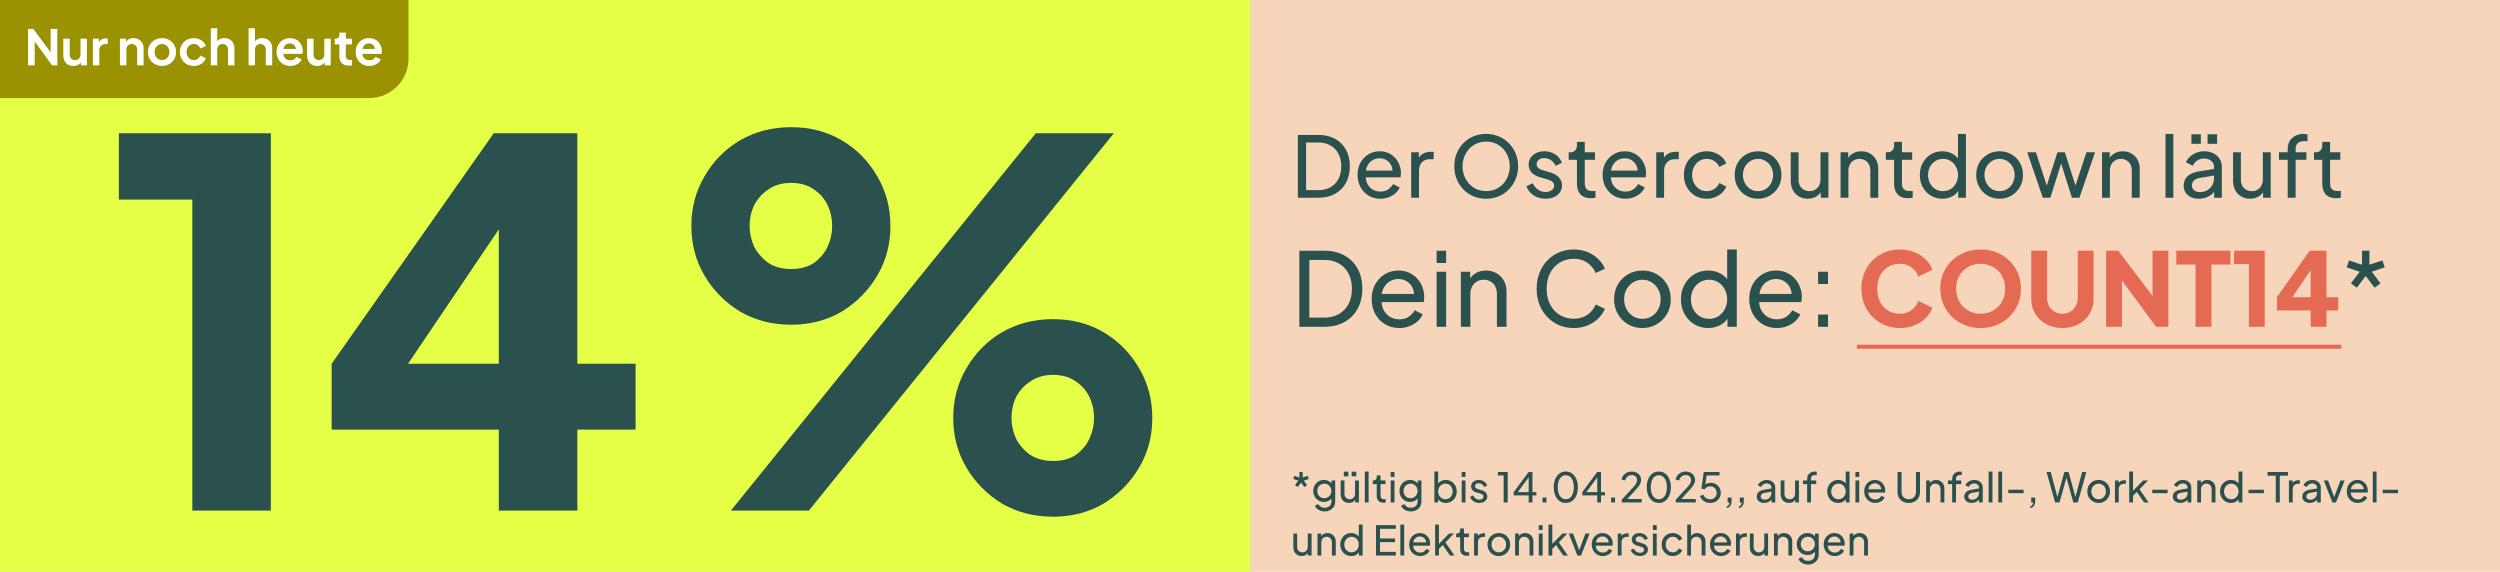
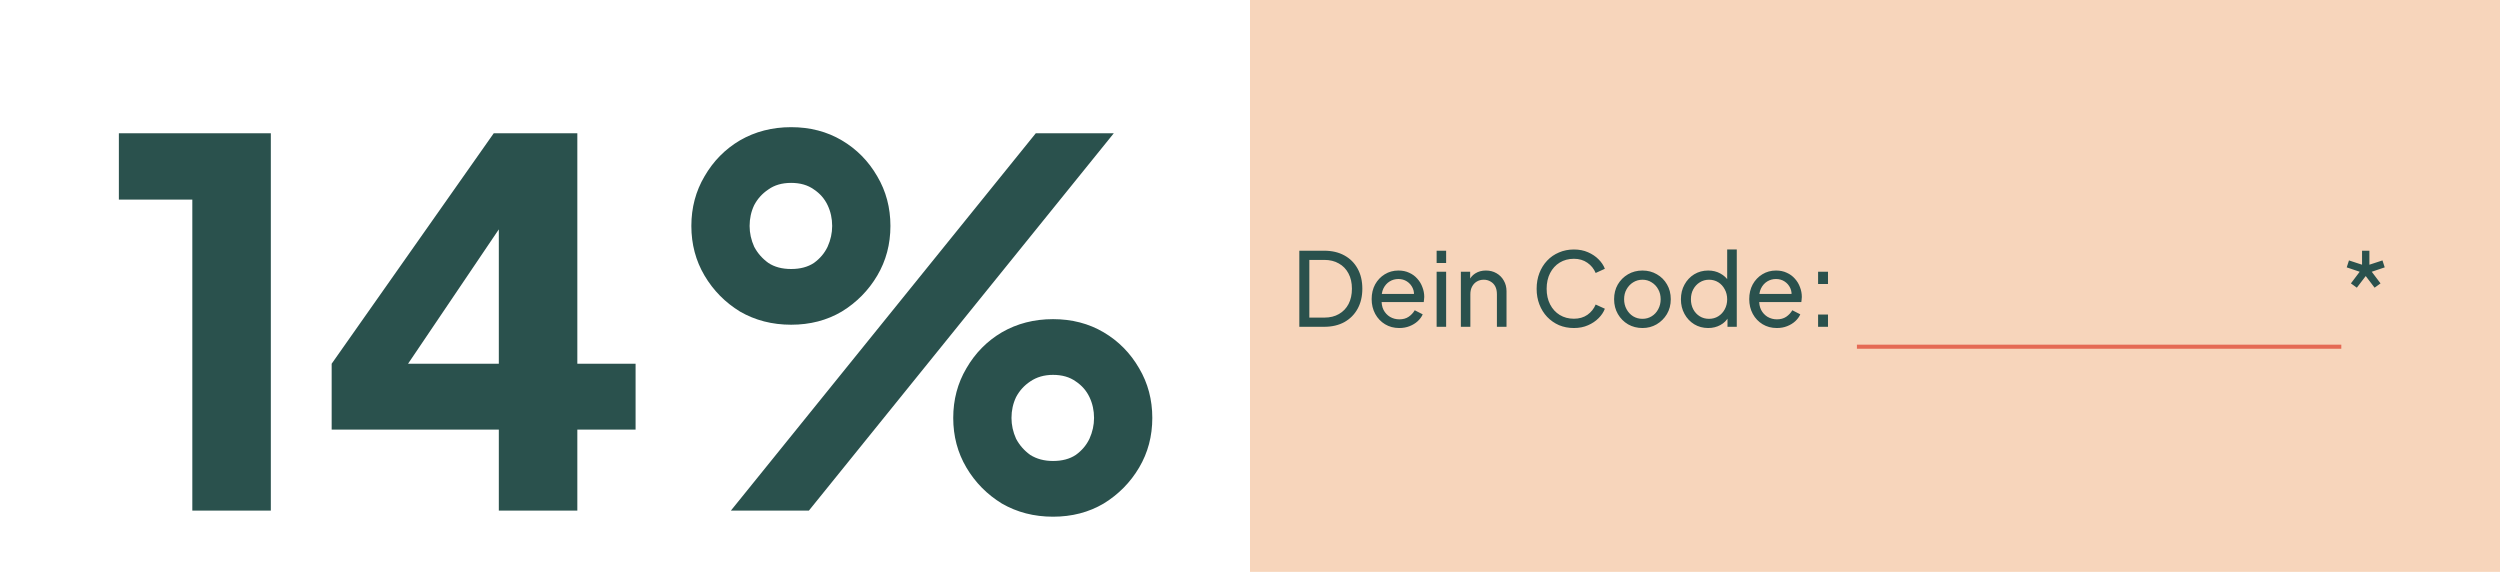
<svg xmlns="http://www.w3.org/2000/svg" width="612" height="140" viewBox="0 0 612 140" fill="none">
  <rect width="612" height="140" fill="white" />
-   <rect width="306" height="140" fill="#E5FE46" />
  <rect x="306" width="306" height="140" fill="#F7D5BB" />
-   <path d="M317.67 119.23L317.01 118.76L317.83 117.67L316.6 117.25L316.85 116.48L318.09 116.89V115.55H318.9V116.89L320.14 116.48L320.39 117.25L319.16 117.67L319.97 118.76L319.32 119.23L318.49 118.14L317.67 119.23ZM324.28 125.2C323.9 125.2 323.547 125.14 323.22 125.02C322.9 124.9 322.624 124.733 322.39 124.52C322.164 124.313 321.99 124.07 321.87 123.79L322.74 123.39C322.834 123.643 323.01 123.857 323.27 124.03C323.537 124.21 323.87 124.3 324.27 124.3C324.577 124.3 324.854 124.24 325.1 124.12C325.354 124.007 325.554 123.833 325.7 123.6C325.847 123.373 325.92 123.097 325.92 122.77V121.56L326.09 121.74C325.904 122.107 325.634 122.387 325.28 122.58C324.934 122.773 324.55 122.87 324.13 122.87C323.624 122.87 323.17 122.753 322.77 122.52C322.37 122.28 322.057 121.957 321.83 121.55C321.604 121.137 321.49 120.68 321.49 120.18C321.49 119.673 321.604 119.217 321.83 118.81C322.057 118.403 322.367 118.083 322.76 117.85C323.16 117.61 323.614 117.49 324.12 117.49C324.54 117.49 324.92 117.587 325.26 117.78C325.607 117.967 325.884 118.227 326.09 118.56L325.95 118.81V117.61H326.86V122.77C326.86 123.237 326.75 123.653 326.53 124.02C326.31 124.387 326.004 124.673 325.61 124.88C325.224 125.093 324.78 125.2 324.28 125.2ZM324.21 121.97C324.53 121.97 324.817 121.89 325.07 121.73C325.33 121.57 325.537 121.357 325.69 121.09C325.844 120.817 325.92 120.513 325.92 120.18C325.92 119.853 325.844 119.553 325.69 119.28C325.537 119.007 325.33 118.79 325.07 118.63C324.817 118.47 324.53 118.39 324.21 118.39C323.884 118.39 323.587 118.47 323.32 118.63C323.054 118.79 322.844 119.007 322.69 119.28C322.544 119.547 322.47 119.847 322.47 120.18C322.47 120.513 322.544 120.817 322.69 121.09C322.844 121.357 323.05 121.57 323.31 121.73C323.577 121.89 323.877 121.97 324.21 121.97ZM330.212 123.12C329.825 123.12 329.475 123.03 329.162 122.85C328.855 122.67 328.615 122.42 328.442 122.1C328.275 121.773 328.192 121.4 328.192 120.98V117.61H329.122V120.88C329.122 121.147 329.175 121.38 329.282 121.58C329.395 121.78 329.549 121.937 329.742 122.05C329.942 122.163 330.169 122.22 330.422 122.22C330.675 122.22 330.899 122.163 331.092 122.05C331.292 121.937 331.445 121.773 331.552 121.56C331.665 121.347 331.722 121.093 331.722 120.8V117.61H332.662V123H331.752V121.95L331.902 122.04C331.775 122.38 331.559 122.647 331.252 122.84C330.952 123.027 330.605 123.12 330.212 123.12ZM328.962 116.6V115.47H330.082V116.6H328.962ZM330.882 116.6V115.47H332.012V116.6H330.882ZM334.103 123V115.43H335.033V123H334.103ZM338.666 123.06C338.139 123.06 337.733 122.91 337.446 122.61C337.166 122.31 337.026 121.887 337.026 121.34V118.5H336.046V117.61H336.246C336.486 117.61 336.676 117.537 336.816 117.39C336.956 117.243 337.026 117.05 337.026 116.81V116.37H337.956V117.61H339.166V118.5H337.956V121.31C337.956 121.49 337.983 121.647 338.036 121.78C338.096 121.913 338.193 122.02 338.326 122.1C338.459 122.173 338.636 122.21 338.856 122.21C338.903 122.21 338.959 122.207 339.026 122.2C339.099 122.193 339.166 122.187 339.226 122.18V123C339.139 123.02 339.043 123.033 338.936 123.04C338.829 123.053 338.739 123.06 338.666 123.06ZM340.441 123V117.61H341.371V123H340.441ZM340.441 116.75V115.55H341.371V116.75H340.441ZM345.384 125.2C345.004 125.2 344.65 125.14 344.324 125.02C344.004 124.9 343.727 124.733 343.494 124.52C343.267 124.313 343.094 124.07 342.974 123.79L343.844 123.39C343.937 123.643 344.114 123.857 344.374 124.03C344.64 124.21 344.974 124.3 345.374 124.3C345.68 124.3 345.957 124.24 346.204 124.12C346.457 124.007 346.657 123.833 346.804 123.6C346.95 123.373 347.024 123.097 347.024 122.77V121.56L347.194 121.74C347.007 122.107 346.737 122.387 346.384 122.58C346.037 122.773 345.654 122.87 345.234 122.87C344.727 122.87 344.274 122.753 343.874 122.52C343.474 122.28 343.16 121.957 342.934 121.55C342.707 121.137 342.594 120.68 342.594 120.18C342.594 119.673 342.707 119.217 342.934 118.81C343.16 118.403 343.47 118.083 343.864 117.85C344.264 117.61 344.717 117.49 345.224 117.49C345.644 117.49 346.024 117.587 346.364 117.78C346.71 117.967 346.987 118.227 347.194 118.56L347.054 118.81V117.61H347.964V122.77C347.964 123.237 347.854 123.653 347.634 124.02C347.414 124.387 347.107 124.673 346.714 124.88C346.327 125.093 345.884 125.2 345.384 125.2ZM345.314 121.97C345.634 121.97 345.92 121.89 346.174 121.73C346.434 121.57 346.64 121.357 346.794 121.09C346.947 120.817 347.024 120.513 347.024 120.18C347.024 119.853 346.947 119.553 346.794 119.28C346.64 119.007 346.434 118.79 346.174 118.63C345.92 118.47 345.634 118.39 345.314 118.39C344.987 118.39 344.69 118.47 344.424 118.63C344.157 118.79 343.947 119.007 343.794 119.28C343.647 119.547 343.574 119.847 343.574 120.18C343.574 120.513 343.647 120.817 343.794 121.09C343.947 121.357 344.154 121.57 344.414 121.73C344.68 121.89 344.98 121.97 345.314 121.97ZM353.924 123.12C353.491 123.12 353.094 123.023 352.734 122.83C352.381 122.637 352.107 122.363 351.914 122.01L352.044 121.85V123H351.134V115.43H352.064V118.77L351.924 118.54C352.124 118.22 352.397 117.967 352.744 117.78C353.091 117.587 353.487 117.49 353.934 117.49C354.441 117.49 354.894 117.613 355.294 117.86C355.701 118.107 356.021 118.443 356.254 118.87C356.487 119.29 356.604 119.77 356.604 120.31C356.604 120.837 356.487 121.313 356.254 121.74C356.021 122.167 355.701 122.503 355.294 122.75C354.894 122.997 354.437 123.12 353.924 123.12ZM353.854 122.22C354.194 122.22 354.497 122.137 354.764 121.97C355.031 121.803 355.237 121.577 355.384 121.29C355.537 120.997 355.614 120.67 355.614 120.31C355.614 119.937 355.537 119.61 355.384 119.33C355.237 119.043 355.031 118.817 354.764 118.65C354.497 118.477 354.194 118.39 353.854 118.39C353.514 118.39 353.207 118.473 352.934 118.64C352.667 118.807 352.454 119.037 352.294 119.33C352.141 119.617 352.064 119.943 352.064 120.31C352.064 120.67 352.141 120.997 352.294 121.29C352.454 121.577 352.667 121.803 352.934 121.97C353.207 122.137 353.514 122.22 353.854 122.22ZM357.824 123V117.61H358.754V123H357.824ZM357.824 116.75V115.55H358.754V116.75H357.824ZM362.127 123.12C361.587 123.12 361.117 122.987 360.717 122.72C360.317 122.453 360.033 122.093 359.867 121.64L360.607 121.28C360.76 121.6 360.97 121.853 361.237 122.04C361.503 122.227 361.8 122.32 362.127 122.32C362.42 122.32 362.663 122.25 362.857 122.11C363.05 121.97 363.147 121.787 363.147 121.56C363.147 121.4 363.1 121.273 363.007 121.18C362.92 121.08 362.813 121.003 362.687 120.95C362.56 120.89 362.443 120.847 362.337 120.82L361.527 120.59C361.04 120.45 360.683 120.25 360.457 119.99C360.237 119.73 360.127 119.427 360.127 119.08C360.127 118.76 360.207 118.483 360.367 118.25C360.533 118.01 360.757 117.823 361.037 117.69C361.323 117.557 361.643 117.49 361.997 117.49C362.47 117.49 362.893 117.61 363.267 117.85C363.647 118.09 363.917 118.427 364.077 118.86L363.317 119.21C363.197 118.93 363.017 118.71 362.777 118.55C362.537 118.383 362.267 118.3 361.967 118.3C361.693 118.3 361.477 118.37 361.317 118.51C361.157 118.643 361.077 118.813 361.077 119.02C361.077 119.173 361.117 119.3 361.197 119.4C361.277 119.493 361.373 119.567 361.487 119.62C361.6 119.667 361.71 119.707 361.817 119.74L362.697 120C363.137 120.127 363.477 120.323 363.717 120.59C363.963 120.857 364.087 121.177 364.087 121.55C364.087 121.85 364.003 122.12 363.837 122.36C363.67 122.6 363.44 122.787 363.147 122.92C362.853 123.053 362.513 123.12 362.127 123.12ZM368.093 123V116.4H366.683V115.55H369.083V123H368.093ZM374.221 123V121.28H370.561V120.47L374.201 115.55H375.141V120.47H376.111V121.28H375.141V123H374.221ZM371.301 120.82L371.161 120.47H374.221V116.37L374.511 116.45L371.301 120.82ZM377.608 123V121.8H378.578V123H377.608ZM383.312 123.12C382.718 123.12 382.198 122.96 381.752 122.64C381.312 122.313 380.968 121.863 380.722 121.29C380.475 120.71 380.352 120.037 380.352 119.27C380.352 118.503 380.475 117.833 380.722 117.26C380.968 116.68 381.312 116.23 381.752 115.91C382.192 115.59 382.708 115.43 383.302 115.43C383.895 115.43 384.412 115.59 384.852 115.91C385.292 116.23 385.635 116.68 385.882 117.26C386.135 117.833 386.262 118.503 386.262 119.27C386.262 120.037 386.138 120.71 385.892 121.29C385.645 121.87 385.298 122.32 384.852 122.64C384.412 122.96 383.898 123.12 383.312 123.12ZM383.312 122.21C383.712 122.21 384.058 122.09 384.352 121.85C384.645 121.603 384.872 121.26 385.032 120.82C385.198 120.38 385.282 119.863 385.282 119.27C385.282 118.677 385.198 118.16 385.032 117.72C384.872 117.28 384.642 116.94 384.342 116.7C384.048 116.46 383.702 116.34 383.302 116.34C382.902 116.34 382.555 116.46 382.262 116.7C381.968 116.94 381.738 117.28 381.572 117.72C381.412 118.16 381.332 118.677 381.332 119.27C381.332 119.857 381.412 120.37 381.572 120.81C381.738 121.25 381.968 121.593 382.262 121.84C382.562 122.087 382.912 122.21 383.312 122.21ZM391.008 123V121.28H387.348V120.47L390.988 115.55H391.928V120.47H392.898V121.28H391.928V123H391.008ZM388.088 120.82L387.948 120.47H391.008V116.37L391.298 116.45L388.088 120.82ZM394.395 123V121.8H395.365V123H394.395ZM397.009 123V122.32L399.069 120.09C399.475 119.657 399.799 119.3 400.039 119.02C400.285 118.74 400.465 118.49 400.579 118.27C400.692 118.05 400.749 117.817 400.749 117.57C400.749 117.163 400.629 116.85 400.389 116.63C400.149 116.41 399.832 116.3 399.439 116.3C399.039 116.3 398.699 116.417 398.419 116.65C398.139 116.877 397.945 117.2 397.839 117.62L396.949 117.39C397.035 116.99 397.195 116.643 397.429 116.35C397.662 116.057 397.952 115.83 398.299 115.67C398.645 115.51 399.025 115.43 399.439 115.43C399.892 115.43 400.289 115.52 400.629 115.7C400.975 115.873 401.245 116.117 401.439 116.43C401.639 116.743 401.739 117.107 401.739 117.52C401.739 117.793 401.682 118.06 401.569 118.32C401.455 118.58 401.289 118.857 401.069 119.15C400.849 119.437 400.562 119.77 400.209 120.15L398.369 122.15H401.899V123H397.009ZM406.085 123.12C405.492 123.12 404.972 122.96 404.525 122.64C404.085 122.313 403.742 121.863 403.495 121.29C403.248 120.71 403.125 120.037 403.125 119.27C403.125 118.503 403.248 117.833 403.495 117.26C403.742 116.68 404.085 116.23 404.525 115.91C404.965 115.59 405.482 115.43 406.075 115.43C406.668 115.43 407.185 115.59 407.625 115.91C408.065 116.23 408.408 116.68 408.655 117.26C408.908 117.833 409.035 118.503 409.035 119.27C409.035 120.037 408.912 120.71 408.665 121.29C408.418 121.87 408.072 122.32 407.625 122.64C407.185 122.96 406.672 123.12 406.085 123.12ZM406.085 122.21C406.485 122.21 406.832 122.09 407.125 121.85C407.418 121.603 407.645 121.26 407.805 120.82C407.972 120.38 408.055 119.863 408.055 119.27C408.055 118.677 407.972 118.16 407.805 117.72C407.645 117.28 407.415 116.94 407.115 116.7C406.822 116.46 406.475 116.34 406.075 116.34C405.675 116.34 405.328 116.46 405.035 116.7C404.742 116.94 404.512 117.28 404.345 117.72C404.185 118.16 404.105 118.677 404.105 119.27C404.105 119.857 404.185 120.37 404.345 120.81C404.512 121.25 404.742 121.593 405.035 121.84C405.335 122.087 405.685 122.21 406.085 122.21ZM410.231 123V122.32L412.291 120.09C412.698 119.657 413.021 119.3 413.261 119.02C413.508 118.74 413.688 118.49 413.801 118.27C413.915 118.05 413.971 117.817 413.971 117.57C413.971 117.163 413.851 116.85 413.611 116.63C413.371 116.41 413.055 116.3 412.661 116.3C412.261 116.3 411.921 116.417 411.641 116.65C411.361 116.877 411.168 117.2 411.061 117.62L410.171 117.39C410.258 116.99 410.418 116.643 410.651 116.35C410.885 116.057 411.175 115.83 411.521 115.67C411.868 115.51 412.248 115.43 412.661 115.43C413.115 115.43 413.511 115.52 413.851 115.7C414.198 115.873 414.468 116.117 414.661 116.43C414.861 116.743 414.961 117.107 414.961 117.52C414.961 117.793 414.905 118.06 414.791 118.32C414.678 118.58 414.511 118.857 414.291 119.15C414.071 119.437 413.785 119.77 413.431 120.15L411.591 122.15H415.121V123H410.231ZM418.678 123.12C418.291 123.12 417.928 123.053 417.588 122.92C417.248 122.78 416.951 122.583 416.698 122.33C416.451 122.07 416.271 121.767 416.158 121.42L416.958 121.08C417.098 121.447 417.324 121.733 417.638 121.94C417.958 122.14 418.304 122.24 418.678 122.24C418.984 122.24 419.254 122.173 419.488 122.04C419.728 121.9 419.914 121.71 420.048 121.47C420.181 121.223 420.248 120.95 420.248 120.65C420.248 120.337 420.178 120.06 420.038 119.82C419.904 119.58 419.721 119.393 419.488 119.26C419.254 119.12 418.988 119.05 418.688 119.05C418.381 119.05 418.101 119.12 417.848 119.26C417.594 119.4 417.411 119.577 417.298 119.79L416.508 119.62L417.078 115.55H420.938V116.4H417.448L417.828 116.02L417.388 119.18L417.048 118.98C417.268 118.7 417.524 118.5 417.818 118.38C418.118 118.253 418.441 118.19 418.788 118.19C419.274 118.19 419.701 118.3 420.068 118.52C420.434 118.74 420.721 119.033 420.928 119.4C421.134 119.767 421.238 120.183 421.238 120.65C421.238 121.117 421.124 121.537 420.898 121.91C420.678 122.283 420.374 122.58 419.988 122.8C419.608 123.013 419.171 123.12 418.678 123.12ZM422.72 124.39V123.94C422.927 123.887 423.083 123.783 423.19 123.63C423.297 123.477 423.357 123.267 423.37 123H422.92V121.8H423.89V122.65C423.89 123.13 423.79 123.517 423.59 123.81C423.397 124.103 423.107 124.297 422.72 124.39ZM425.708 124.39V123.94C425.915 123.887 426.071 123.783 426.178 123.63C426.285 123.477 426.345 123.267 426.358 123H425.908V121.8H426.878V122.65C426.878 123.13 426.778 123.517 426.578 123.81C426.385 124.103 426.095 124.297 425.708 124.39ZM431.845 123.12C431.492 123.12 431.178 123.057 430.905 122.93C430.638 122.797 430.428 122.617 430.275 122.39C430.122 122.157 430.045 121.89 430.045 121.59C430.045 121.303 430.105 121.047 430.225 120.82C430.352 120.587 430.545 120.39 430.805 120.23C431.072 120.07 431.405 119.957 431.805 119.89L433.805 119.56V120.34L432.015 120.64C431.668 120.7 431.415 120.81 431.255 120.97C431.102 121.13 431.025 121.327 431.025 121.56C431.025 121.78 431.112 121.963 431.285 122.11C431.465 122.257 431.688 122.33 431.955 122.33C432.295 122.33 432.588 122.26 432.835 122.12C433.088 121.973 433.285 121.777 433.425 121.53C433.572 121.283 433.645 121.01 433.645 120.71V119.34C433.645 119.047 433.535 118.81 433.315 118.63C433.102 118.443 432.818 118.35 432.465 118.35C432.158 118.35 431.885 118.43 431.645 118.59C431.412 118.743 431.238 118.95 431.125 119.21L430.315 118.79C430.415 118.543 430.575 118.323 430.795 118.13C431.015 117.93 431.272 117.773 431.565 117.66C431.858 117.547 432.165 117.49 432.485 117.49C432.898 117.49 433.262 117.57 433.575 117.73C433.888 117.883 434.132 118.1 434.305 118.38C434.485 118.653 434.575 118.973 434.575 119.34V123H433.665V121.98L433.835 122.04C433.722 122.253 433.568 122.44 433.375 122.6C433.182 122.76 432.955 122.887 432.695 122.98C432.435 123.073 432.152 123.12 431.845 123.12ZM437.927 123.12C437.54 123.12 437.19 123.03 436.877 122.85C436.57 122.67 436.33 122.42 436.157 122.1C435.99 121.773 435.907 121.4 435.907 120.98V117.61H436.837V120.88C436.837 121.147 436.89 121.38 436.997 121.58C437.11 121.78 437.264 121.937 437.457 122.05C437.657 122.163 437.884 122.22 438.137 122.22C438.39 122.22 438.614 122.163 438.807 122.05C439.007 121.937 439.16 121.773 439.267 121.56C439.38 121.347 439.437 121.093 439.437 120.8V117.61H440.377V123H439.467V121.95L439.617 122.04C439.49 122.38 439.274 122.647 438.967 122.84C438.667 123.027 438.32 123.12 437.927 123.12ZM442.388 123V118.5H441.358V117.61H442.388V117.23C442.388 116.843 442.471 116.517 442.638 116.25C442.811 115.983 443.038 115.78 443.318 115.64C443.604 115.5 443.921 115.43 444.268 115.43C444.341 115.43 444.421 115.437 444.508 115.45C444.601 115.457 444.678 115.467 444.738 115.48V116.31C444.684 116.297 444.621 116.29 444.548 116.29C444.474 116.283 444.418 116.28 444.378 116.28C444.071 116.28 443.818 116.353 443.618 116.5C443.424 116.647 443.328 116.89 443.328 117.23V117.61H444.608V118.5H443.328V123H442.388ZM449.971 123.12C449.464 123.12 449.007 122.997 448.601 122.75C448.201 122.503 447.884 122.167 447.651 121.74C447.417 121.313 447.301 120.837 447.301 120.31C447.301 119.77 447.417 119.29 447.651 118.87C447.884 118.443 448.201 118.107 448.601 117.86C449.007 117.613 449.464 117.49 449.971 117.49C450.417 117.49 450.814 117.587 451.161 117.78C451.507 117.967 451.781 118.22 451.981 118.54L451.831 118.77V115.43H452.771V123H451.861V121.85L451.981 122.01C451.794 122.363 451.521 122.637 451.161 122.83C450.807 123.023 450.411 123.12 449.971 123.12ZM450.051 122.22C450.391 122.22 450.694 122.137 450.961 121.97C451.227 121.803 451.437 121.577 451.591 121.29C451.751 120.997 451.831 120.67 451.831 120.31C451.831 119.943 451.751 119.617 451.591 119.33C451.437 119.037 451.227 118.807 450.961 118.64C450.694 118.473 450.391 118.39 450.051 118.39C449.717 118.39 449.414 118.477 449.141 118.65C448.874 118.817 448.664 119.043 448.511 119.33C448.357 119.61 448.281 119.937 448.281 120.31C448.281 120.67 448.357 120.997 448.511 121.29C448.664 121.577 448.874 121.803 449.141 121.97C449.407 122.137 449.711 122.22 450.051 122.22ZM454.21 123V117.61H455.14V123H454.21ZM454.21 116.75V115.55H455.14V116.75H454.21ZM459.063 123.12C458.543 123.12 458.08 122.997 457.673 122.75C457.267 122.503 456.947 122.167 456.713 121.74C456.48 121.307 456.363 120.823 456.363 120.29C456.363 119.75 456.477 119.27 456.703 118.85C456.937 118.43 457.25 118.1 457.643 117.86C458.043 117.613 458.49 117.49 458.983 117.49C459.383 117.49 459.737 117.563 460.043 117.71C460.357 117.85 460.62 118.043 460.833 118.29C461.053 118.53 461.22 118.807 461.333 119.12C461.453 119.427 461.513 119.747 461.513 120.08C461.513 120.153 461.507 120.237 461.493 120.33C461.487 120.417 461.477 120.5 461.463 120.58H457.043V119.78H460.923L460.483 120.14C460.543 119.793 460.51 119.483 460.383 119.21C460.257 118.937 460.07 118.72 459.823 118.56C459.577 118.4 459.297 118.32 458.983 118.32C458.67 118.32 458.383 118.4 458.123 118.56C457.863 118.72 457.66 118.95 457.513 119.25C457.373 119.543 457.317 119.893 457.343 120.3C457.317 120.693 457.377 121.04 457.523 121.34C457.677 121.633 457.89 121.863 458.163 122.03C458.443 122.19 458.747 122.27 459.073 122.27C459.433 122.27 459.737 122.187 459.983 122.02C460.23 121.853 460.43 121.64 460.583 121.38L461.363 121.78C461.257 122.027 461.09 122.253 460.863 122.46C460.643 122.66 460.38 122.82 460.073 122.94C459.773 123.06 459.437 123.12 459.063 123.12ZM467.264 123.12C466.724 123.12 466.244 123.007 465.824 122.78C465.411 122.553 465.088 122.243 464.854 121.85C464.628 121.45 464.514 120.997 464.514 120.49V115.55H465.504V120.47C465.504 120.81 465.578 121.113 465.724 121.38C465.878 121.64 466.084 121.843 466.344 121.99C466.611 122.137 466.918 122.21 467.264 122.21C467.611 122.21 467.914 122.137 468.174 121.99C468.441 121.843 468.648 121.64 468.794 121.38C468.948 121.113 469.024 120.81 469.024 120.47V115.55H470.014V120.49C470.014 120.997 469.898 121.45 469.664 121.85C469.438 122.243 469.118 122.553 468.704 122.78C468.291 123.007 467.811 123.12 467.264 123.12ZM471.515 123V117.61H472.425V118.66L472.275 118.57C472.408 118.23 472.622 117.967 472.915 117.78C473.215 117.587 473.565 117.49 473.965 117.49C474.352 117.49 474.695 117.577 474.995 117.75C475.302 117.923 475.542 118.163 475.715 118.47C475.895 118.777 475.985 119.123 475.985 119.51V123H475.045V119.81C475.045 119.51 474.992 119.257 474.885 119.05C474.778 118.843 474.625 118.683 474.425 118.57C474.232 118.45 474.008 118.39 473.755 118.39C473.502 118.39 473.275 118.45 473.075 118.57C472.882 118.683 472.728 118.847 472.615 119.06C472.502 119.267 472.445 119.517 472.445 119.81V123H471.515ZM477.886 123V118.5H476.856V117.61H477.886V117.23C477.886 116.843 477.969 116.517 478.136 116.25C478.309 115.983 478.536 115.78 478.816 115.64C479.102 115.5 479.419 115.43 479.766 115.43C479.839 115.43 479.919 115.437 480.006 115.45C480.099 115.457 480.176 115.467 480.236 115.48V116.31C480.182 116.297 480.119 116.29 480.046 116.29C479.972 116.283 479.916 116.28 479.876 116.28C479.569 116.28 479.316 116.353 479.116 116.5C478.922 116.647 478.826 116.89 478.826 117.23V117.61H480.106V118.5H478.826V123H477.886ZM482.646 123.12C482.292 123.12 481.979 123.057 481.706 122.93C481.439 122.797 481.229 122.617 481.076 122.39C480.922 122.157 480.846 121.89 480.846 121.59C480.846 121.303 480.906 121.047 481.026 120.82C481.152 120.587 481.346 120.39 481.606 120.23C481.872 120.07 482.206 119.957 482.606 119.89L484.606 119.56V120.34L482.816 120.64C482.469 120.7 482.216 120.81 482.056 120.97C481.902 121.13 481.826 121.327 481.826 121.56C481.826 121.78 481.912 121.963 482.086 122.11C482.266 122.257 482.489 122.33 482.756 122.33C483.096 122.33 483.389 122.26 483.636 122.12C483.889 121.973 484.086 121.777 484.226 121.53C484.372 121.283 484.446 121.01 484.446 120.71V119.34C484.446 119.047 484.336 118.81 484.116 118.63C483.902 118.443 483.619 118.35 483.266 118.35C482.959 118.35 482.686 118.43 482.446 118.59C482.212 118.743 482.039 118.95 481.926 119.21L481.116 118.79C481.216 118.543 481.376 118.323 481.596 118.13C481.816 117.93 482.072 117.773 482.366 117.66C482.659 117.547 482.966 117.49 483.286 117.49C483.699 117.49 484.062 117.57 484.376 117.73C484.689 117.883 484.932 118.1 485.106 118.38C485.286 118.653 485.376 118.973 485.376 119.34V123H484.466V121.98L484.636 122.04C484.522 122.253 484.369 122.44 484.176 122.6C483.982 122.76 483.756 122.887 483.496 122.98C483.236 123.073 482.952 123.12 482.646 123.12ZM486.818 123V115.43H487.748V123H486.818ZM489.191 123V115.43H490.121V123H489.191ZM491.634 120.73V119.88H495.384V120.73H491.634ZM497.046 124.39V123.94C497.253 123.887 497.409 123.783 497.516 123.63C497.623 123.477 497.683 123.267 497.696 123H497.246V121.8H498.216V122.65C498.216 123.13 498.116 123.517 497.916 123.81C497.723 124.103 497.433 124.297 497.046 124.39ZM503.083 123L500.993 115.55H502.023L503.773 122.11H503.533L505.353 115.55H506.383L508.193 122.11H507.943L509.703 115.55H510.733L508.643 123H507.553L505.733 116.47H505.993L504.173 123H503.083ZM513.753 123.12C513.233 123.12 512.763 123 512.343 122.76C511.923 122.513 511.589 122.177 511.343 121.75C511.096 121.323 510.973 120.84 510.973 120.3C510.973 119.76 511.093 119.28 511.333 118.86C511.579 118.44 511.913 118.107 512.333 117.86C512.753 117.613 513.226 117.49 513.753 117.49C514.273 117.49 514.743 117.613 515.163 117.86C515.583 118.1 515.913 118.43 516.153 118.85C516.399 119.27 516.523 119.753 516.523 120.3C516.523 120.847 516.396 121.333 516.143 121.76C515.889 122.18 515.553 122.513 515.133 122.76C514.719 123 514.259 123.12 513.753 123.12ZM513.753 122.22C514.086 122.22 514.386 122.137 514.653 121.97C514.926 121.803 515.139 121.573 515.293 121.28C515.453 120.987 515.533 120.66 515.533 120.3C515.533 119.933 515.453 119.61 515.293 119.33C515.139 119.043 514.926 118.817 514.653 118.65C514.386 118.477 514.086 118.39 513.753 118.39C513.413 118.39 513.106 118.477 512.833 118.65C512.566 118.817 512.353 119.043 512.193 119.33C512.033 119.61 511.953 119.933 511.953 120.3C511.953 120.66 512.033 120.987 512.193 121.28C512.353 121.573 512.566 121.803 512.833 121.97C513.106 122.137 513.413 122.22 513.753 122.22ZM517.736 123V117.61H518.646V118.6L518.546 118.46C518.672 118.153 518.866 117.927 519.126 117.78C519.386 117.627 519.702 117.55 520.076 117.55H520.406V118.43H519.936C519.556 118.43 519.249 118.55 519.016 118.79C518.782 119.023 518.666 119.357 518.666 119.79V123H517.736ZM521.232 123V115.43H522.162V120.62L521.782 120.53L524.642 117.61H525.832L523.762 119.78L525.972 123H524.872L522.852 120.08L523.432 120.05L521.862 121.69L522.162 121.01V123H521.232ZM526.878 120.73V119.88H530.628V120.73H526.878ZM533.71 123.12C533.357 123.12 533.043 123.057 532.77 122.93C532.503 122.797 532.293 122.617 532.14 122.39C531.987 122.157 531.91 121.89 531.91 121.59C531.91 121.303 531.97 121.047 532.09 120.82C532.217 120.587 532.41 120.39 532.67 120.23C532.937 120.07 533.27 119.957 533.67 119.89L535.67 119.56V120.34L533.88 120.64C533.533 120.7 533.28 120.81 533.12 120.97C532.967 121.13 532.89 121.327 532.89 121.56C532.89 121.78 532.977 121.963 533.15 122.11C533.33 122.257 533.553 122.33 533.82 122.33C534.16 122.33 534.453 122.26 534.7 122.12C534.953 121.973 535.15 121.777 535.29 121.53C535.437 121.283 535.51 121.01 535.51 120.71V119.34C535.51 119.047 535.4 118.81 535.18 118.63C534.967 118.443 534.683 118.35 534.33 118.35C534.023 118.35 533.75 118.43 533.51 118.59C533.277 118.743 533.103 118.95 532.99 119.21L532.18 118.79C532.28 118.543 532.44 118.323 532.66 118.13C532.88 117.93 533.137 117.773 533.43 117.66C533.723 117.547 534.03 117.49 534.35 117.49C534.763 117.49 535.127 117.57 535.44 117.73C535.753 117.883 535.997 118.1 536.17 118.38C536.35 118.653 536.44 118.973 536.44 119.34V123H535.53V121.98L535.7 122.04C535.587 122.253 535.433 122.44 535.24 122.6C535.047 122.76 534.82 122.887 534.56 122.98C534.3 123.073 534.017 123.12 533.71 123.12ZM537.882 123V117.61H538.792V118.66L538.642 118.57C538.775 118.23 538.989 117.967 539.282 117.78C539.582 117.587 539.932 117.49 540.332 117.49C540.719 117.49 541.062 117.577 541.362 117.75C541.669 117.923 541.909 118.163 542.082 118.47C542.262 118.777 542.352 119.123 542.352 119.51V123H541.412V119.81C541.412 119.51 541.359 119.257 541.252 119.05C541.145 118.843 540.992 118.683 540.792 118.57C540.599 118.45 540.375 118.39 540.122 118.39C539.869 118.39 539.642 118.45 539.442 118.57C539.249 118.683 539.095 118.847 538.982 119.06C538.869 119.267 538.812 119.517 538.812 119.81V123H537.882ZM546.133 123.12C545.626 123.12 545.17 122.997 544.763 122.75C544.363 122.503 544.046 122.167 543.813 121.74C543.58 121.313 543.463 120.837 543.463 120.31C543.463 119.77 543.58 119.29 543.813 118.87C544.046 118.443 544.363 118.107 544.763 117.86C545.17 117.613 545.626 117.49 546.133 117.49C546.58 117.49 546.976 117.587 547.323 117.78C547.67 117.967 547.943 118.22 548.143 118.54L547.993 118.77V115.43H548.933V123H548.023V121.85L548.143 122.01C547.956 122.363 547.683 122.637 547.323 122.83C546.97 123.023 546.573 123.12 546.133 123.12ZM546.213 122.22C546.553 122.22 546.856 122.137 547.123 121.97C547.39 121.803 547.6 121.577 547.753 121.29C547.913 120.997 547.993 120.67 547.993 120.31C547.993 119.943 547.913 119.617 547.753 119.33C547.6 119.037 547.39 118.807 547.123 118.64C546.856 118.473 546.553 118.39 546.213 118.39C545.88 118.39 545.576 118.477 545.303 118.65C545.036 118.817 544.826 119.043 544.673 119.33C544.52 119.61 544.443 119.937 544.443 120.31C544.443 120.67 544.52 120.997 544.673 121.29C544.826 121.577 545.036 121.803 545.303 121.97C545.57 122.137 545.873 122.22 546.213 122.22ZM550.442 120.73V119.88H554.192V120.73H550.442ZM557.105 123V116.45H555.085V115.55H560.085V116.45H558.095V123H557.105ZM560.324 123V117.61H561.234V118.6L561.134 118.46C561.26 118.153 561.454 117.927 561.714 117.78C561.974 117.627 562.29 117.55 562.664 117.55H562.994V118.43H562.524C562.144 118.43 561.837 118.55 561.604 118.79C561.37 119.023 561.254 119.357 561.254 119.79V123H560.324ZM565.4 123.12C565.046 123.12 564.733 123.057 564.46 122.93C564.193 122.797 563.983 122.617 563.83 122.39C563.676 122.157 563.6 121.89 563.6 121.59C563.6 121.303 563.66 121.047 563.78 120.82C563.906 120.587 564.1 120.39 564.36 120.23C564.626 120.07 564.96 119.957 565.36 119.89L567.36 119.56V120.34L565.57 120.64C565.223 120.7 564.97 120.81 564.81 120.97C564.656 121.13 564.58 121.327 564.58 121.56C564.58 121.78 564.666 121.963 564.84 122.11C565.02 122.257 565.243 122.33 565.51 122.33C565.85 122.33 566.143 122.26 566.39 122.12C566.643 121.973 566.84 121.777 566.98 121.53C567.126 121.283 567.2 121.01 567.2 120.71V119.34C567.2 119.047 567.09 118.81 566.87 118.63C566.656 118.443 566.373 118.35 566.02 118.35C565.713 118.35 565.44 118.43 565.2 118.59C564.966 118.743 564.793 118.95 564.68 119.21L563.87 118.79C563.97 118.543 564.13 118.323 564.35 118.13C564.57 117.93 564.826 117.773 565.12 117.66C565.413 117.547 565.72 117.49 566.04 117.49C566.453 117.49 566.816 117.57 567.13 117.73C567.443 117.883 567.686 118.1 567.86 118.38C568.04 118.653 568.13 118.973 568.13 119.34V123H567.22V121.98L567.39 122.04C567.276 122.253 567.123 122.44 566.93 122.6C566.736 122.76 566.51 122.887 566.25 122.98C565.99 123.073 565.706 123.12 565.4 123.12ZM570.974 123L568.864 117.61H569.904L571.594 122.17H571.234L572.934 117.61H573.974L571.854 123H570.974ZM577.188 123.12C576.668 123.12 576.205 122.997 575.798 122.75C575.392 122.503 575.072 122.167 574.838 121.74C574.605 121.307 574.488 120.823 574.488 120.29C574.488 119.75 574.602 119.27 574.828 118.85C575.062 118.43 575.375 118.1 575.768 117.86C576.168 117.613 576.615 117.49 577.108 117.49C577.508 117.49 577.862 117.563 578.168 117.71C578.482 117.85 578.745 118.043 578.958 118.29C579.178 118.53 579.345 118.807 579.458 119.12C579.578 119.427 579.638 119.747 579.638 120.08C579.638 120.153 579.632 120.237 579.618 120.33C579.612 120.417 579.602 120.5 579.588 120.58H575.168V119.78H579.048L578.608 120.14C578.668 119.793 578.635 119.483 578.508 119.21C578.382 118.937 578.195 118.72 577.948 118.56C577.702 118.4 577.422 118.32 577.108 118.32C576.795 118.32 576.508 118.4 576.248 118.56C575.988 118.72 575.785 118.95 575.638 119.25C575.498 119.543 575.442 119.893 575.468 120.3C575.442 120.693 575.502 121.04 575.648 121.34C575.802 121.633 576.015 121.863 576.288 122.03C576.568 122.19 576.872 122.27 577.198 122.27C577.558 122.27 577.862 122.187 578.108 122.02C578.355 121.853 578.555 121.64 578.708 121.38L579.488 121.78C579.382 122.027 579.215 122.253 578.988 122.46C578.768 122.66 578.505 122.82 578.198 122.94C577.898 123.06 577.562 123.12 577.188 123.12ZM580.851 123V115.43H581.781V123H580.851ZM583.294 120.73V119.88H587.044V120.73H583.294ZM318.63 136.12C318.243 136.12 317.893 136.03 317.58 135.85C317.273 135.67 317.033 135.42 316.86 135.1C316.693 134.773 316.61 134.4 316.61 133.98V130.61H317.54V133.88C317.54 134.147 317.593 134.38 317.7 134.58C317.813 134.78 317.967 134.937 318.16 135.05C318.36 135.163 318.587 135.22 318.84 135.22C319.093 135.22 319.317 135.163 319.51 135.05C319.71 134.937 319.863 134.773 319.97 134.56C320.083 134.347 320.14 134.093 320.14 133.8V130.61H321.08V136H320.17V134.95L320.32 135.04C320.193 135.38 319.977 135.647 319.67 135.84C319.37 136.027 319.023 136.12 318.63 136.12ZM322.521 136V130.61H323.431V131.66L323.281 131.57C323.414 131.23 323.627 130.967 323.921 130.78C324.221 130.587 324.571 130.49 324.971 130.49C325.357 130.49 325.701 130.577 326.001 130.75C326.307 130.923 326.547 131.163 326.721 131.47C326.901 131.777 326.991 132.123 326.991 132.51V136H326.051V132.81C326.051 132.51 325.997 132.257 325.891 132.05C325.784 131.843 325.631 131.683 325.431 131.57C325.237 131.45 325.014 131.39 324.761 131.39C324.507 131.39 324.281 131.45 324.081 131.57C323.887 131.683 323.734 131.847 323.621 132.06C323.507 132.267 323.451 132.517 323.451 132.81V136H322.521ZM330.772 136.12C330.265 136.12 329.808 135.997 329.402 135.75C329.002 135.503 328.685 135.167 328.452 134.74C328.218 134.313 328.102 133.837 328.102 133.31C328.102 132.77 328.218 132.29 328.452 131.87C328.685 131.443 329.002 131.107 329.402 130.86C329.808 130.613 330.265 130.49 330.772 130.49C331.218 130.49 331.615 130.587 331.962 130.78C332.308 130.967 332.582 131.22 332.782 131.54L332.632 131.77V128.43H333.572V136H332.662V134.85L332.782 135.01C332.595 135.363 332.322 135.637 331.962 135.83C331.608 136.023 331.212 136.12 330.772 136.12ZM330.852 135.22C331.192 135.22 331.495 135.137 331.762 134.97C332.028 134.803 332.238 134.577 332.392 134.29C332.552 133.997 332.632 133.67 332.632 133.31C332.632 132.943 332.552 132.617 332.392 132.33C332.238 132.037 332.028 131.807 331.762 131.64C331.495 131.473 331.192 131.39 330.852 131.39C330.518 131.39 330.215 131.477 329.942 131.65C329.675 131.817 329.465 132.043 329.312 132.33C329.158 132.61 329.082 132.937 329.082 133.31C329.082 133.67 329.158 133.997 329.312 134.29C329.465 134.577 329.675 134.803 329.942 134.97C330.208 135.137 330.512 135.22 330.852 135.22ZM336.85 136V128.55H341.7V129.45H337.83V131.81H341.5V132.71H337.83V135.1H341.7V136H336.85ZM342.804 136V128.43H343.734V136H342.804ZM347.657 136.12C347.137 136.12 346.674 135.997 346.267 135.75C345.86 135.503 345.54 135.167 345.307 134.74C345.074 134.307 344.957 133.823 344.957 133.29C344.957 132.75 345.07 132.27 345.297 131.85C345.53 131.43 345.844 131.1 346.237 130.86C346.637 130.613 347.084 130.49 347.577 130.49C347.977 130.49 348.33 130.563 348.637 130.71C348.95 130.85 349.214 131.043 349.427 131.29C349.647 131.53 349.814 131.807 349.927 132.12C350.047 132.427 350.107 132.747 350.107 133.08C350.107 133.153 350.1 133.237 350.087 133.33C350.08 133.417 350.07 133.5 350.057 133.58H345.637V132.78H349.517L349.077 133.14C349.137 132.793 349.104 132.483 348.977 132.21C348.85 131.937 348.664 131.72 348.417 131.56C348.17 131.4 347.89 131.32 347.577 131.32C347.264 131.32 346.977 131.4 346.717 131.56C346.457 131.72 346.254 131.95 346.107 132.25C345.967 132.543 345.91 132.893 345.937 133.3C345.91 133.693 345.97 134.04 346.117 134.34C346.27 134.633 346.484 134.863 346.757 135.03C347.037 135.19 347.34 135.27 347.667 135.27C348.027 135.27 348.33 135.187 348.577 135.02C348.824 134.853 349.024 134.64 349.177 134.38L349.957 134.78C349.85 135.027 349.684 135.253 349.457 135.46C349.237 135.66 348.974 135.82 348.667 135.94C348.367 136.06 348.03 136.12 347.657 136.12ZM351.32 136V128.43H352.25V133.62L351.87 133.53L354.73 130.61H355.92L353.85 132.78L356.06 136H354.96L352.94 133.08L353.52 133.05L351.95 134.69L352.25 134.01V136H351.32ZM359.086 136.06C358.559 136.06 358.152 135.91 357.866 135.61C357.586 135.31 357.446 134.887 357.446 134.34V131.5H356.466V130.61H356.666C356.906 130.61 357.096 130.537 357.236 130.39C357.376 130.243 357.446 130.05 357.446 129.81V129.37H358.376V130.61H359.586V131.5H358.376V134.31C358.376 134.49 358.402 134.647 358.456 134.78C358.516 134.913 358.612 135.02 358.746 135.1C358.879 135.173 359.056 135.21 359.276 135.21C359.322 135.21 359.379 135.207 359.446 135.2C359.519 135.193 359.586 135.187 359.646 135.18V136C359.559 136.02 359.462 136.033 359.356 136.04C359.249 136.053 359.159 136.06 359.086 136.06ZM360.861 136V130.61H361.771V131.6L361.671 131.46C361.797 131.153 361.991 130.927 362.251 130.78C362.511 130.627 362.827 130.55 363.201 130.55H363.531V131.43H363.061C362.681 131.43 362.374 131.55 362.141 131.79C361.907 132.023 361.791 132.357 361.791 132.79V136H360.861ZM366.917 136.12C366.397 136.12 365.927 136 365.507 135.76C365.087 135.513 364.753 135.177 364.507 134.75C364.26 134.323 364.137 133.84 364.137 133.3C364.137 132.76 364.257 132.28 364.497 131.86C364.743 131.44 365.077 131.107 365.497 130.86C365.917 130.613 366.39 130.49 366.917 130.49C367.437 130.49 367.907 130.613 368.327 130.86C368.747 131.1 369.077 131.43 369.317 131.85C369.563 132.27 369.687 132.753 369.687 133.3C369.687 133.847 369.56 134.333 369.307 134.76C369.053 135.18 368.717 135.513 368.297 135.76C367.883 136 367.423 136.12 366.917 136.12ZM366.917 135.22C367.25 135.22 367.55 135.137 367.817 134.97C368.09 134.803 368.303 134.573 368.457 134.28C368.617 133.987 368.697 133.66 368.697 133.3C368.697 132.933 368.617 132.61 368.457 132.33C368.303 132.043 368.09 131.817 367.817 131.65C367.55 131.477 367.25 131.39 366.917 131.39C366.577 131.39 366.27 131.477 365.997 131.65C365.73 131.817 365.517 132.043 365.357 132.33C365.197 132.61 365.117 132.933 365.117 133.3C365.117 133.66 365.197 133.987 365.357 134.28C365.517 134.573 365.73 134.803 365.997 134.97C366.27 135.137 366.577 135.22 366.917 135.22ZM370.9 136V130.61H371.81V131.66L371.66 131.57C371.793 131.23 372.006 130.967 372.3 130.78C372.6 130.587 372.95 130.49 373.35 130.49C373.736 130.49 374.08 130.577 374.38 130.75C374.686 130.923 374.926 131.163 375.1 131.47C375.28 131.777 375.37 132.123 375.37 132.51V136H374.43V132.81C374.43 132.51 374.376 132.257 374.27 132.05C374.163 131.843 374.01 131.683 373.81 131.57C373.616 131.45 373.393 131.39 373.14 131.39C372.886 131.39 372.66 131.45 372.46 131.57C372.266 131.683 372.113 131.847 372 132.06C371.886 132.267 371.83 132.517 371.83 132.81V136H370.9ZM376.7 136V130.61H377.63V136H376.7ZM376.7 129.75V128.55H377.63V129.75H376.7ZM379.074 136V128.43H380.004V133.62L379.624 133.53L382.484 130.61H383.674L381.604 132.78L383.814 136H382.714L380.694 133.08L381.274 133.05L379.704 134.69L380.004 134.01V136H379.074ZM386.15 136L384.04 130.61H385.08L386.77 135.17H386.41L388.11 130.61H389.15L387.03 136H386.15ZM392.364 136.12C391.844 136.12 391.381 135.997 390.974 135.75C390.567 135.503 390.247 135.167 390.014 134.74C389.781 134.307 389.664 133.823 389.664 133.29C389.664 132.75 389.777 132.27 390.004 131.85C390.237 131.43 390.551 131.1 390.944 130.86C391.344 130.613 391.791 130.49 392.284 130.49C392.684 130.49 393.037 130.563 393.344 130.71C393.657 130.85 393.921 131.043 394.134 131.29C394.354 131.53 394.521 131.807 394.634 132.12C394.754 132.427 394.814 132.747 394.814 133.08C394.814 133.153 394.807 133.237 394.794 133.33C394.787 133.417 394.777 133.5 394.764 133.58H390.344V132.78H394.224L393.784 133.14C393.844 132.793 393.811 132.483 393.684 132.21C393.557 131.937 393.371 131.72 393.124 131.56C392.877 131.4 392.597 131.32 392.284 131.32C391.971 131.32 391.684 131.4 391.424 131.56C391.164 131.72 390.961 131.95 390.814 132.25C390.674 132.543 390.617 132.893 390.644 133.3C390.617 133.693 390.677 134.04 390.824 134.34C390.977 134.633 391.191 134.863 391.464 135.03C391.744 135.19 392.047 135.27 392.374 135.27C392.734 135.27 393.037 135.187 393.284 135.02C393.531 134.853 393.731 134.64 393.884 134.38L394.664 134.78C394.557 135.027 394.391 135.253 394.164 135.46C393.944 135.66 393.681 135.82 393.374 135.94C393.074 136.06 392.737 136.12 392.364 136.12ZM396.027 136V130.61H396.937V131.6L396.837 131.46C396.963 131.153 397.157 130.927 397.417 130.78C397.677 130.627 397.993 130.55 398.367 130.55H398.697V131.43H398.227C397.847 131.43 397.54 131.55 397.307 131.79C397.073 132.023 396.957 132.357 396.957 132.79V136H396.027ZM401.453 136.12C400.913 136.12 400.443 135.987 400.043 135.72C399.643 135.453 399.359 135.093 399.193 134.64L399.933 134.28C400.086 134.6 400.296 134.853 400.563 135.04C400.829 135.227 401.126 135.32 401.453 135.32C401.746 135.32 401.989 135.25 402.183 135.11C402.376 134.97 402.473 134.787 402.473 134.56C402.473 134.4 402.426 134.273 402.333 134.18C402.246 134.08 402.139 134.003 402.013 133.95C401.886 133.89 401.769 133.847 401.663 133.82L400.853 133.59C400.366 133.45 400.009 133.25 399.783 132.99C399.563 132.73 399.453 132.427 399.453 132.08C399.453 131.76 399.533 131.483 399.693 131.25C399.859 131.01 400.083 130.823 400.363 130.69C400.649 130.557 400.969 130.49 401.323 130.49C401.796 130.49 402.219 130.61 402.593 130.85C402.973 131.09 403.243 131.427 403.403 131.86L402.643 132.21C402.523 131.93 402.343 131.71 402.103 131.55C401.863 131.383 401.593 131.3 401.293 131.3C401.019 131.3 400.803 131.37 400.643 131.51C400.483 131.643 400.403 131.813 400.403 132.02C400.403 132.173 400.443 132.3 400.523 132.4C400.603 132.493 400.699 132.567 400.813 132.62C400.926 132.667 401.036 132.707 401.143 132.74L402.023 133C402.463 133.127 402.803 133.323 403.043 133.59C403.289 133.857 403.413 134.177 403.413 134.55C403.413 134.85 403.329 135.12 403.163 135.36C402.996 135.6 402.766 135.787 402.473 135.92C402.179 136.053 401.839 136.12 401.453 136.12ZM404.63 136V130.61H405.56V136H404.63ZM404.63 129.75V128.55H405.56V129.75H404.63ZM409.503 136.12C408.977 136.12 408.507 135.997 408.093 135.75C407.687 135.503 407.367 135.167 407.133 134.74C406.9 134.313 406.783 133.833 406.783 133.3C406.783 132.76 406.9 132.28 407.133 131.86C407.367 131.44 407.687 131.107 408.093 130.86C408.507 130.613 408.977 130.49 409.503 130.49C409.857 130.49 410.187 130.553 410.493 130.68C410.8 130.807 411.07 130.977 411.303 131.19C411.537 131.403 411.707 131.653 411.813 131.94L410.983 132.34C410.857 132.06 410.663 131.833 410.403 131.66C410.143 131.48 409.843 131.39 409.503 131.39C409.177 131.39 408.88 131.473 408.613 131.64C408.353 131.807 408.147 132.033 407.993 132.32C407.84 132.607 407.763 132.937 407.763 133.31C407.763 133.67 407.84 133.997 407.993 134.29C408.147 134.577 408.353 134.803 408.613 134.97C408.88 135.137 409.177 135.22 409.503 135.22C409.843 135.22 410.143 135.133 410.403 134.96C410.663 134.78 410.857 134.543 410.983 134.25L411.813 134.67C411.707 134.95 411.537 135.2 411.303 135.42C411.07 135.633 410.8 135.803 410.493 135.93C410.187 136.057 409.857 136.12 409.503 136.12ZM413.029 136V128.43H413.959V131.66L413.789 131.57C413.922 131.23 414.135 130.967 414.429 130.78C414.729 130.587 415.079 130.49 415.479 130.49C415.865 130.49 416.209 130.577 416.509 130.75C416.815 130.923 417.055 131.163 417.229 131.47C417.409 131.777 417.499 132.123 417.499 132.51V136H416.559V132.81C416.559 132.51 416.502 132.257 416.389 132.05C416.282 131.843 416.132 131.683 415.939 131.57C415.745 131.45 415.522 131.39 415.269 131.39C415.022 131.39 414.799 131.45 414.599 131.57C414.399 131.683 414.242 131.847 414.129 132.06C414.015 132.267 413.959 132.517 413.959 132.81V136H413.029ZM421.309 136.12C420.789 136.12 420.326 135.997 419.919 135.75C419.513 135.503 419.193 135.167 418.959 134.74C418.726 134.307 418.609 133.823 418.609 133.29C418.609 132.75 418.723 132.27 418.949 131.85C419.183 131.43 419.496 131.1 419.889 130.86C420.289 130.613 420.736 130.49 421.229 130.49C421.629 130.49 421.983 130.563 422.289 130.71C422.603 130.85 422.866 131.043 423.079 131.29C423.299 131.53 423.466 131.807 423.579 132.12C423.699 132.427 423.759 132.747 423.759 133.08C423.759 133.153 423.753 133.237 423.739 133.33C423.733 133.417 423.723 133.5 423.709 133.58H419.289V132.78H423.169L422.729 133.14C422.789 132.793 422.756 132.483 422.629 132.21C422.503 131.937 422.316 131.72 422.069 131.56C421.823 131.4 421.543 131.32 421.229 131.32C420.916 131.32 420.629 131.4 420.369 131.56C420.109 131.72 419.906 131.95 419.759 132.25C419.619 132.543 419.563 132.893 419.589 133.3C419.563 133.693 419.623 134.04 419.769 134.34C419.923 134.633 420.136 134.863 420.409 135.03C420.689 135.19 420.993 135.27 421.319 135.27C421.679 135.27 421.983 135.187 422.229 135.02C422.476 134.853 422.676 134.64 422.829 134.38L423.609 134.78C423.503 135.027 423.336 135.253 423.109 135.46C422.889 135.66 422.626 135.82 422.319 135.94C422.019 136.06 421.683 136.12 421.309 136.12ZM424.972 136V130.61H425.882V131.6L425.782 131.46C425.909 131.153 426.102 130.927 426.362 130.78C426.622 130.627 426.939 130.55 427.312 130.55H427.642V131.43H427.172C426.792 131.43 426.485 131.55 426.252 131.79C426.019 132.023 425.902 132.357 425.902 132.79V136H424.972ZM430.378 136.12C429.991 136.12 429.641 136.03 429.328 135.85C429.021 135.67 428.781 135.42 428.608 135.1C428.441 134.773 428.358 134.4 428.358 133.98V130.61H429.288V133.88C429.288 134.147 429.341 134.38 429.448 134.58C429.561 134.78 429.715 134.937 429.908 135.05C430.108 135.163 430.335 135.22 430.588 135.22C430.841 135.22 431.065 135.163 431.258 135.05C431.458 134.937 431.611 134.773 431.718 134.56C431.831 134.347 431.888 134.093 431.888 133.8V130.61H432.828V136H431.918V134.95L432.068 135.04C431.941 135.38 431.725 135.647 431.418 135.84C431.118 136.027 430.771 136.12 430.378 136.12ZM434.269 136V130.61H435.179V131.66L435.029 131.57C435.162 131.23 435.375 130.967 435.669 130.78C435.969 130.587 436.319 130.49 436.719 130.49C437.105 130.49 437.449 130.577 437.749 130.75C438.055 130.923 438.295 131.163 438.469 131.47C438.649 131.777 438.739 132.123 438.739 132.51V136H437.799V132.81C437.799 132.51 437.745 132.257 437.639 132.05C437.532 131.843 437.379 131.683 437.179 131.57C436.985 131.45 436.762 131.39 436.509 131.39C436.255 131.39 436.029 131.45 435.829 131.57C435.635 131.683 435.482 131.847 435.369 132.06C435.255 132.267 435.199 132.517 435.199 132.81V136H434.269ZM442.64 138.2C442.26 138.2 441.906 138.14 441.58 138.02C441.26 137.9 440.983 137.733 440.75 137.52C440.523 137.313 440.35 137.07 440.23 136.79L441.1 136.39C441.193 136.643 441.37 136.857 441.63 137.03C441.896 137.21 442.23 137.3 442.63 137.3C442.936 137.3 443.213 137.24 443.46 137.12C443.713 137.007 443.913 136.833 444.06 136.6C444.206 136.373 444.28 136.097 444.28 135.77V134.56L444.45 134.74C444.263 135.107 443.993 135.387 443.64 135.58C443.293 135.773 442.91 135.87 442.49 135.87C441.983 135.87 441.53 135.753 441.13 135.52C440.73 135.28 440.416 134.957 440.19 134.55C439.963 134.137 439.85 133.68 439.85 133.18C439.85 132.673 439.963 132.217 440.19 131.81C440.416 131.403 440.726 131.083 441.12 130.85C441.52 130.61 441.973 130.49 442.48 130.49C442.9 130.49 443.28 130.587 443.62 130.78C443.966 130.967 444.243 131.227 444.45 131.56L444.31 131.81V130.61H445.22V135.77C445.22 136.237 445.11 136.653 444.89 137.02C444.67 137.387 444.363 137.673 443.97 137.88C443.583 138.093 443.14 138.2 442.64 138.2ZM442.57 134.97C442.89 134.97 443.176 134.89 443.43 134.73C443.69 134.57 443.896 134.357 444.05 134.09C444.203 133.817 444.28 133.513 444.28 133.18C444.28 132.853 444.203 132.553 444.05 132.28C443.896 132.007 443.69 131.79 443.43 131.63C443.176 131.47 442.89 131.39 442.57 131.39C442.243 131.39 441.946 131.47 441.68 131.63C441.413 131.79 441.203 132.007 441.05 132.28C440.903 132.547 440.83 132.847 440.83 133.18C440.83 133.513 440.903 133.817 441.05 134.09C441.203 134.357 441.41 134.57 441.67 134.73C441.936 134.89 442.236 134.97 442.57 134.97ZM449.141 136.12C448.621 136.12 448.158 135.997 447.751 135.75C447.345 135.503 447.025 135.167 446.791 134.74C446.558 134.307 446.441 133.823 446.441 133.29C446.441 132.75 446.555 132.27 446.781 131.85C447.015 131.43 447.328 131.1 447.721 130.86C448.121 130.613 448.568 130.49 449.061 130.49C449.461 130.49 449.815 130.563 450.121 130.71C450.435 130.85 450.698 131.043 450.911 131.29C451.131 131.53 451.298 131.807 451.411 132.12C451.531 132.427 451.591 132.747 451.591 133.08C451.591 133.153 451.585 133.237 451.571 133.33C451.565 133.417 451.555 133.5 451.541 133.58H447.121V132.78H451.001L450.561 133.14C450.621 132.793 450.588 132.483 450.461 132.21C450.335 131.937 450.148 131.72 449.901 131.56C449.655 131.4 449.375 131.32 449.061 131.32C448.748 131.32 448.461 131.4 448.201 131.56C447.941 131.72 447.738 131.95 447.591 132.25C447.451 132.543 447.395 132.893 447.421 133.3C447.395 133.693 447.455 134.04 447.601 134.34C447.755 134.633 447.968 134.863 448.241 135.03C448.521 135.19 448.825 135.27 449.151 135.27C449.511 135.27 449.815 135.187 450.061 135.02C450.308 134.853 450.508 134.64 450.661 134.38L451.441 134.78C451.335 135.027 451.168 135.253 450.941 135.46C450.721 135.66 450.458 135.82 450.151 135.94C449.851 136.06 449.515 136.12 449.141 136.12ZM452.804 136V130.61H453.714V131.66L453.564 131.57C453.697 131.23 453.911 130.967 454.204 130.78C454.504 130.587 454.854 130.49 455.254 130.49C455.641 130.49 455.984 130.577 456.284 130.75C456.591 130.923 456.831 131.163 457.004 131.47C457.184 131.777 457.274 132.123 457.274 132.51V136H456.334V132.81C456.334 132.51 456.281 132.257 456.174 132.05C456.067 131.843 455.914 131.683 455.714 131.57C455.521 131.45 455.297 131.39 455.044 131.39C454.791 131.39 454.564 131.45 454.364 131.57C454.171 131.683 454.017 131.847 453.904 132.06C453.791 132.267 453.734 132.517 453.734 132.81V136H452.804Z" fill="#2A514D" />
  <path d="M318.075 80V61.375H324.175C326.058 61.375 327.7 61.758 329.1 62.525C330.5 63.292 331.583 64.375 332.35 65.775C333.117 67.158 333.5 68.792 333.5 70.675C333.5 72.542 333.117 74.175 332.35 75.575C331.583 76.975 330.5 78.067 329.1 78.85C327.7 79.617 326.058 80 324.175 80H318.075ZM320.525 77.75H324.2C325.583 77.75 326.775 77.458 327.775 76.875C328.792 76.292 329.575 75.475 330.125 74.425C330.675 73.358 330.95 72.108 330.95 70.675C330.95 69.225 330.667 67.975 330.1 66.925C329.55 65.875 328.767 65.067 327.75 64.5C326.75 63.917 325.567 63.625 324.2 63.625H320.525V77.75ZM342.53 80.3C341.23 80.3 340.072 79.992 339.055 79.375C338.039 78.758 337.239 77.917 336.655 76.85C336.072 75.767 335.78 74.558 335.78 73.225C335.78 71.875 336.064 70.675 336.63 69.625C337.214 68.575 337.997 67.75 338.98 67.15C339.98 66.533 341.097 66.225 342.33 66.225C343.33 66.225 344.214 66.408 344.98 66.775C345.764 67.125 346.422 67.608 346.955 68.225C347.505 68.825 347.922 69.517 348.205 70.3C348.505 71.067 348.655 71.867 348.655 72.7C348.655 72.883 348.639 73.092 348.605 73.325C348.589 73.542 348.564 73.75 348.53 73.95H337.48V71.95H347.18L346.08 72.85C346.23 71.983 346.147 71.208 345.83 70.525C345.514 69.842 345.047 69.3 344.43 68.9C343.814 68.5 343.114 68.3 342.33 68.3C341.547 68.3 340.83 68.5 340.18 68.9C339.53 69.3 339.022 69.875 338.655 70.625C338.305 71.358 338.164 72.233 338.23 73.25C338.164 74.233 338.314 75.1 338.68 75.85C339.064 76.583 339.597 77.158 340.28 77.575C340.98 77.975 341.739 78.175 342.555 78.175C343.455 78.175 344.214 77.967 344.83 77.55C345.447 77.133 345.947 76.6 346.33 75.95L348.28 76.95C348.014 77.567 347.597 78.133 347.03 78.65C346.48 79.15 345.822 79.55 345.055 79.85C344.305 80.15 343.464 80.3 342.53 80.3ZM351.687 80V66.525H354.012V80H351.687ZM351.687 64.375V61.375H354.012V64.375H351.687ZM357.619 80V66.525H359.894V69.15L359.519 68.925C359.853 68.075 360.386 67.417 361.119 66.95C361.869 66.467 362.744 66.225 363.744 66.225C364.711 66.225 365.569 66.442 366.319 66.875C367.086 67.308 367.686 67.908 368.119 68.675C368.569 69.442 368.794 70.308 368.794 71.275V80H366.444V72.025C366.444 71.275 366.311 70.642 366.044 70.125C365.778 69.608 365.394 69.208 364.894 68.925C364.411 68.625 363.853 68.475 363.219 68.475C362.586 68.475 362.019 68.625 361.519 68.925C361.036 69.208 360.653 69.617 360.369 70.15C360.086 70.667 359.944 71.292 359.944 72.025V80H357.619ZM385.293 80.3C383.976 80.3 382.759 80.067 381.643 79.6C380.543 79.117 379.576 78.442 378.743 77.575C377.926 76.708 377.293 75.692 376.843 74.525C376.393 73.358 376.168 72.083 376.168 70.7C376.168 69.3 376.393 68.017 376.843 66.85C377.293 65.683 377.926 64.667 378.743 63.8C379.559 62.933 380.526 62.267 381.643 61.8C382.759 61.317 383.976 61.075 385.293 61.075C386.576 61.075 387.726 61.3 388.743 61.75C389.776 62.2 390.643 62.783 391.343 63.5C392.059 64.217 392.568 64.983 392.868 65.8L390.618 66.825C390.184 65.792 389.509 64.958 388.593 64.325C387.676 63.675 386.576 63.35 385.293 63.35C383.993 63.35 382.834 63.658 381.818 64.275C380.818 64.892 380.034 65.75 379.468 66.85C378.901 67.95 378.618 69.233 378.618 70.7C378.618 72.15 378.901 73.425 379.468 74.525C380.034 75.625 380.818 76.483 381.818 77.1C382.834 77.717 383.993 78.025 385.293 78.025C386.576 78.025 387.676 77.708 388.593 77.075C389.509 76.425 390.184 75.583 390.618 74.55L392.868 75.575C392.568 76.392 392.059 77.158 391.343 77.875C390.643 78.592 389.776 79.175 388.743 79.625C387.726 80.075 386.576 80.3 385.293 80.3ZM402.081 80.3C400.781 80.3 399.606 80 398.556 79.4C397.506 78.783 396.673 77.942 396.056 76.875C395.439 75.808 395.131 74.6 395.131 73.25C395.131 71.9 395.431 70.7 396.031 69.65C396.648 68.6 397.481 67.767 398.531 67.15C399.581 66.533 400.764 66.225 402.081 66.225C403.381 66.225 404.556 66.533 405.606 67.15C406.656 67.75 407.481 68.575 408.081 69.625C408.698 70.675 409.006 71.883 409.006 73.25C409.006 74.617 408.689 75.833 408.056 76.9C407.423 77.95 406.581 78.783 405.531 79.4C404.498 80 403.348 80.3 402.081 80.3ZM402.081 78.05C402.914 78.05 403.664 77.842 404.331 77.425C405.014 77.008 405.548 76.433 405.931 75.7C406.331 74.967 406.531 74.15 406.531 73.25C406.531 72.333 406.331 71.525 405.931 70.825C405.548 70.108 405.014 69.542 404.331 69.125C403.664 68.692 402.914 68.475 402.081 68.475C401.231 68.475 400.464 68.692 399.781 69.125C399.114 69.542 398.581 70.108 398.181 70.825C397.781 71.525 397.581 72.333 397.581 73.25C397.581 74.15 397.781 74.967 398.181 75.7C398.581 76.433 399.114 77.008 399.781 77.425C400.464 77.842 401.231 78.05 402.081 78.05ZM418.163 80.3C416.897 80.3 415.755 79.992 414.738 79.375C413.738 78.758 412.947 77.917 412.363 76.85C411.78 75.783 411.488 74.592 411.488 73.275C411.488 71.925 411.78 70.725 412.363 69.675C412.947 68.608 413.738 67.767 414.738 67.15C415.755 66.533 416.897 66.225 418.163 66.225C419.28 66.225 420.272 66.467 421.138 66.95C422.005 67.417 422.688 68.05 423.188 68.85L422.813 69.425V61.075H425.163V80H422.888V77.125L423.188 77.525C422.722 78.408 422.038 79.092 421.138 79.575C420.255 80.058 419.263 80.3 418.163 80.3ZM418.363 78.05C419.213 78.05 419.972 77.842 420.638 77.425C421.305 77.008 421.83 76.442 422.213 75.725C422.613 74.992 422.813 74.175 422.813 73.275C422.813 72.358 422.613 71.542 422.213 70.825C421.83 70.092 421.305 69.517 420.638 69.1C419.972 68.683 419.213 68.475 418.363 68.475C417.53 68.475 416.772 68.692 416.088 69.125C415.422 69.542 414.897 70.108 414.513 70.825C414.13 71.525 413.938 72.342 413.938 73.275C413.938 74.175 414.13 74.992 414.513 75.725C414.897 76.442 415.422 77.008 416.088 77.425C416.755 77.842 417.513 78.05 418.363 78.05ZM434.962 80.3C433.662 80.3 432.504 79.992 431.487 79.375C430.47 78.758 429.67 77.917 429.087 76.85C428.504 75.767 428.212 74.558 428.212 73.225C428.212 71.875 428.495 70.675 429.062 69.625C429.645 68.575 430.429 67.75 431.412 67.15C432.412 66.533 433.529 66.225 434.762 66.225C435.762 66.225 436.645 66.408 437.412 66.775C438.195 67.125 438.854 67.608 439.387 68.225C439.937 68.825 440.354 69.517 440.637 70.3C440.937 71.067 441.087 71.867 441.087 72.7C441.087 72.883 441.07 73.092 441.037 73.325C441.02 73.542 440.995 73.75 440.962 73.95H429.912V71.95H439.612L438.512 72.85C438.662 71.983 438.579 71.208 438.262 70.525C437.945 69.842 437.479 69.3 436.862 68.9C436.245 68.5 435.545 68.3 434.762 68.3C433.979 68.3 433.262 68.5 432.612 68.9C431.962 69.3 431.454 69.875 431.087 70.625C430.737 71.358 430.595 72.233 430.662 73.25C430.595 74.233 430.745 75.1 431.112 75.85C431.495 76.583 432.029 77.158 432.712 77.575C433.412 77.975 434.17 78.175 434.987 78.175C435.887 78.175 436.645 77.967 437.262 77.55C437.879 77.133 438.379 76.6 438.762 75.95L440.712 76.95C440.445 77.567 440.029 78.133 439.462 78.65C438.912 79.15 438.254 79.55 437.487 79.85C436.737 80.15 435.895 80.3 434.962 80.3ZM445.068 80V77H447.493V80H445.068ZM445.068 69.525V66.525H447.493V69.525H445.068ZM576.953 70.425L575.503 69.375L577.653 66.525L574.478 65.45L575.028 63.75L578.228 64.8V61.375H580.028V64.8L583.228 63.75L583.778 65.45L580.603 66.525L582.753 69.375L581.303 70.425L579.128 67.575L576.953 70.425Z" fill="#2A514D" />
-   <path d="M465.074 80.3C463.741 80.3 462.499 80.058 461.349 79.575C460.216 79.092 459.224 78.417 458.374 77.55C457.524 76.683 456.858 75.667 456.374 74.5C455.908 73.333 455.674 72.058 455.674 70.675C455.674 69.292 455.908 68.017 456.374 66.85C456.841 65.667 457.499 64.65 458.349 63.8C459.199 62.933 460.191 62.267 461.324 61.8C462.474 61.317 463.724 61.075 465.074 61.075C466.424 61.075 467.633 61.3 468.699 61.75C469.783 62.2 470.699 62.8 471.449 63.55C472.199 64.3 472.733 65.133 473.049 66.05L469.624 67.7C469.308 66.8 468.749 66.058 467.949 65.475C467.166 64.875 466.208 64.575 465.074 64.575C463.974 64.575 463.008 64.833 462.174 65.35C461.341 65.867 460.691 66.583 460.224 67.5C459.774 68.4 459.549 69.458 459.549 70.675C459.549 71.892 459.774 72.958 460.224 73.875C460.691 74.792 461.341 75.508 462.174 76.025C463.008 76.542 463.974 76.8 465.074 76.8C466.208 76.8 467.166 76.508 467.949 75.925C468.749 75.325 469.308 74.575 469.624 73.675L473.049 75.325C472.733 76.242 472.199 77.075 471.449 77.825C470.699 78.575 469.783 79.175 468.699 79.625C467.633 80.075 466.424 80.3 465.074 80.3ZM484.861 80.3C483.461 80.3 482.161 80.058 480.961 79.575C479.761 79.092 478.711 78.417 477.811 77.55C476.927 76.667 476.236 75.642 475.736 74.475C475.236 73.308 474.986 72.042 474.986 70.675C474.986 69.308 475.227 68.042 475.711 66.875C476.211 65.708 476.902 64.692 477.786 63.825C478.686 62.958 479.736 62.283 480.936 61.8C482.136 61.317 483.444 61.075 484.861 61.075C486.277 61.075 487.586 61.317 488.786 61.8C489.986 62.283 491.027 62.958 491.911 63.825C492.811 64.692 493.502 65.708 493.986 66.875C494.486 68.042 494.736 69.308 494.736 70.675C494.736 72.042 494.486 73.308 493.986 74.475C493.486 75.642 492.786 76.667 491.886 77.55C491.002 78.417 489.961 79.092 488.761 79.575C487.561 80.058 486.261 80.3 484.861 80.3ZM484.861 76.8C485.711 76.8 486.494 76.65 487.211 76.35C487.944 76.05 488.586 75.633 489.136 75.1C489.686 74.55 490.111 73.9 490.411 73.15C490.711 72.4 490.861 71.575 490.861 70.675C490.861 69.775 490.711 68.958 490.411 68.225C490.111 67.475 489.686 66.825 489.136 66.275C488.586 65.725 487.944 65.308 487.211 65.025C486.494 64.725 485.711 64.575 484.861 64.575C484.011 64.575 483.219 64.725 482.486 65.025C481.769 65.308 481.136 65.725 480.586 66.275C480.036 66.825 479.611 67.475 479.311 68.225C479.011 68.958 478.861 69.775 478.861 70.675C478.861 71.575 479.011 72.4 479.311 73.15C479.611 73.9 480.036 74.55 480.586 75.1C481.136 75.633 481.769 76.05 482.486 76.35C483.219 76.65 484.011 76.8 484.861 76.8ZM504.884 80.3C503.417 80.3 502.109 79.992 500.959 79.375C499.809 78.758 498.901 77.917 498.234 76.85C497.584 75.767 497.259 74.542 497.259 73.175V61.375H501.134V72.925C501.134 73.658 501.292 74.325 501.609 74.925C501.942 75.508 502.392 75.967 502.959 76.3C503.526 76.633 504.167 76.8 504.884 76.8C505.617 76.8 506.259 76.633 506.809 76.3C507.376 75.967 507.817 75.508 508.134 74.925C508.467 74.325 508.634 73.658 508.634 72.925V61.375H512.509V73.175C512.509 74.542 512.176 75.767 511.509 76.85C510.859 77.917 509.959 78.758 508.809 79.375C507.659 79.992 506.351 80.3 504.884 80.3ZM515.575 80V61.375H518.55L528.55 74.55L526.95 74.925V61.375H530.825V80H527.825L518 66.725L519.45 66.35V80H515.575ZM537.479 80V64.75H532.754V61.375H546.004V64.75H541.354V80H537.479ZM550.523 80V64.65H546.898V61.375H554.398V80H550.523ZM565.651 80V76H557.401V72.75L565.401 61.375H569.526V72.75H572.401V76H569.526V80H565.651ZM560.226 74.15L559.501 72.75H565.651V64.375L566.626 64.675L560.226 74.15Z" fill="#E56A54" />
  <path d="M454.574 84.375H573.153V85.375H454.574V84.375Z" fill="#E56A54" />
-   <path d="M317.713 48.404V33.03H322.748C324.303 33.03 325.658 33.346 326.813 33.979C327.969 34.612 328.863 35.506 329.496 36.662C330.129 37.804 330.445 39.152 330.445 40.706C330.445 42.247 330.129 43.596 329.496 44.751C328.863 45.907 327.969 46.808 326.813 47.455C325.658 48.087 324.303 48.404 322.748 48.404H317.713ZM319.735 46.547H322.769C323.911 46.547 324.894 46.306 325.72 45.824C326.559 45.343 327.205 44.669 327.659 43.802C328.113 42.922 328.34 41.89 328.34 40.706C328.34 39.51 328.107 38.478 327.639 37.611C327.185 36.744 326.538 36.077 325.699 35.609C324.874 35.128 323.897 34.887 322.769 34.887H319.735V46.547ZM337.899 48.651C336.826 48.651 335.87 48.397 335.031 47.888C334.192 47.379 333.531 46.684 333.05 45.804C332.568 44.909 332.328 43.912 332.328 42.811C332.328 41.697 332.561 40.706 333.029 39.84C333.511 38.973 334.157 38.292 334.969 37.797C335.794 37.288 336.716 37.033 337.734 37.033C338.56 37.033 339.289 37.185 339.922 37.487C340.568 37.776 341.112 38.175 341.552 38.684C342.006 39.179 342.35 39.75 342.584 40.397C342.831 41.03 342.955 41.69 342.955 42.378C342.955 42.529 342.941 42.701 342.914 42.894C342.9 43.073 342.879 43.245 342.852 43.41H333.731V41.759H341.738L340.83 42.502C340.953 41.786 340.885 41.147 340.623 40.583C340.362 40.019 339.977 39.572 339.468 39.241C338.959 38.911 338.381 38.746 337.734 38.746C337.088 38.746 336.496 38.911 335.959 39.241C335.423 39.572 335.003 40.046 334.701 40.665C334.412 41.271 334.295 41.993 334.35 42.832C334.295 43.644 334.419 44.359 334.721 44.978C335.038 45.584 335.478 46.058 336.042 46.402C336.62 46.732 337.246 46.897 337.92 46.897C338.663 46.897 339.289 46.725 339.798 46.382C340.307 46.038 340.72 45.597 341.036 45.061L342.646 45.886C342.425 46.395 342.082 46.863 341.614 47.289C341.16 47.702 340.616 48.032 339.984 48.28C339.364 48.528 338.67 48.651 337.899 48.651ZM345.457 48.404V37.281H347.335V39.324L347.129 39.035C347.39 38.402 347.789 37.934 348.326 37.632C348.862 37.315 349.516 37.157 350.286 37.157H350.967V38.973H349.997C349.213 38.973 348.58 39.221 348.099 39.716C347.617 40.197 347.377 40.885 347.377 41.78V48.404H345.457ZM363.812 48.651C362.726 48.651 361.708 48.459 360.758 48.074C359.809 47.675 358.977 47.117 358.261 46.402C357.56 45.687 357.009 44.847 356.61 43.885C356.211 42.908 356.012 41.848 356.012 40.706C356.012 39.551 356.211 38.492 356.61 37.529C357.009 36.566 357.56 35.726 358.261 35.011C358.977 34.296 359.802 33.745 360.738 33.36C361.687 32.975 362.712 32.782 363.812 32.782C364.913 32.782 365.931 32.982 366.867 33.381C367.816 33.766 368.641 34.316 369.343 35.032C370.058 35.733 370.615 36.566 371.014 37.529C371.427 38.492 371.633 39.551 371.633 40.706C371.633 41.848 371.427 42.908 371.014 43.885C370.615 44.847 370.058 45.687 369.343 46.402C368.641 47.117 367.816 47.675 366.867 48.074C365.931 48.459 364.913 48.651 363.812 48.651ZM363.812 46.774C364.665 46.774 365.443 46.622 366.144 46.32C366.846 46.003 367.451 45.57 367.96 45.02C368.483 44.455 368.882 43.809 369.157 43.08C369.446 42.337 369.591 41.546 369.591 40.706C369.591 39.867 369.446 39.083 369.157 38.354C368.882 37.625 368.483 36.985 367.96 36.435C367.451 35.871 366.846 35.438 366.144 35.135C365.443 34.818 364.665 34.66 363.812 34.66C362.973 34.66 362.203 34.818 361.501 35.135C360.8 35.438 360.187 35.871 359.665 36.435C359.156 36.985 358.757 37.625 358.468 38.354C358.179 39.083 358.034 39.867 358.034 40.706C358.034 41.546 358.179 42.337 358.468 43.08C358.757 43.809 359.156 44.455 359.665 45.02C360.187 45.57 360.8 46.003 361.501 46.32C362.203 46.622 362.973 46.774 363.812 46.774ZM378.339 48.651C377.224 48.651 376.255 48.376 375.429 47.826C374.604 47.276 374.019 46.533 373.675 45.597L375.202 44.854C375.518 45.515 375.952 46.038 376.502 46.423C377.052 46.808 377.665 47.001 378.339 47.001C378.944 47.001 379.446 46.856 379.845 46.567C380.244 46.278 380.444 45.9 380.444 45.432C380.444 45.102 380.347 44.841 380.155 44.648C379.976 44.442 379.756 44.283 379.494 44.173C379.233 44.05 378.992 43.96 378.772 43.905L377.101 43.431C376.096 43.142 375.36 42.729 374.893 42.192C374.439 41.656 374.212 41.03 374.212 40.315C374.212 39.654 374.377 39.083 374.707 38.602C375.051 38.106 375.512 37.721 376.089 37.446C376.681 37.171 377.341 37.033 378.07 37.033C379.047 37.033 379.921 37.281 380.691 37.776C381.475 38.272 382.033 38.966 382.363 39.861L380.794 40.583C380.547 40.005 380.175 39.551 379.68 39.221C379.185 38.877 378.628 38.705 378.009 38.705C377.445 38.705 376.997 38.849 376.667 39.138C376.337 39.413 376.172 39.764 376.172 40.191C376.172 40.507 376.255 40.769 376.42 40.975C376.585 41.167 376.784 41.319 377.018 41.429C377.252 41.525 377.479 41.608 377.699 41.676L379.515 42.213C380.423 42.474 381.125 42.88 381.62 43.431C382.129 43.981 382.383 44.641 382.383 45.412C382.383 46.031 382.211 46.588 381.868 47.083C381.524 47.578 381.049 47.964 380.444 48.239C379.838 48.514 379.137 48.651 378.339 48.651ZM389.415 48.528C388.328 48.528 387.489 48.218 386.897 47.599C386.32 46.98 386.031 46.106 386.031 44.978V39.118H384.008V37.281H384.421C384.916 37.281 385.308 37.13 385.597 36.827C385.886 36.524 386.031 36.125 386.031 35.63V34.722H387.95V37.281H390.447V39.118H387.95V44.916C387.95 45.288 388.005 45.611 388.115 45.886C388.239 46.161 388.438 46.382 388.713 46.547C388.989 46.698 389.353 46.774 389.807 46.774C389.903 46.774 390.02 46.767 390.158 46.753C390.309 46.739 390.447 46.725 390.571 46.712V48.404C390.392 48.445 390.192 48.473 389.972 48.486C389.752 48.514 389.566 48.528 389.415 48.528ZM397.893 48.651C396.82 48.651 395.864 48.397 395.025 47.888C394.185 47.379 393.525 46.684 393.044 45.804C392.562 44.909 392.321 43.912 392.321 42.811C392.321 41.697 392.555 40.706 393.023 39.84C393.504 38.973 394.151 38.292 394.963 37.797C395.788 37.288 396.71 37.033 397.728 37.033C398.553 37.033 399.283 37.185 399.915 37.487C400.562 37.776 401.105 38.175 401.546 38.684C402 39.179 402.344 39.75 402.577 40.397C402.825 41.03 402.949 41.69 402.949 42.378C402.949 42.529 402.935 42.701 402.908 42.894C402.894 43.073 402.873 43.245 402.846 43.41H393.725V41.759H401.731L400.823 42.502C400.947 41.786 400.878 41.147 400.617 40.583C400.356 40.019 399.97 39.572 399.461 39.241C398.952 38.911 398.375 38.746 397.728 38.746C397.081 38.746 396.49 38.911 395.953 39.241C395.417 39.572 394.997 40.046 394.694 40.665C394.406 41.271 394.289 41.993 394.344 42.832C394.289 43.644 394.412 44.359 394.715 44.978C395.032 45.584 395.472 46.058 396.036 46.402C396.614 46.732 397.24 46.897 397.914 46.897C398.657 46.897 399.283 46.725 399.792 46.382C400.301 46.038 400.713 45.597 401.03 45.061L402.639 45.886C402.419 46.395 402.075 46.863 401.608 47.289C401.154 47.702 400.61 48.032 399.977 48.28C399.358 48.528 398.663 48.651 397.893 48.651ZM405.451 48.404V37.281H407.329V39.324L407.123 39.035C407.384 38.402 407.783 37.934 408.32 37.632C408.856 37.315 409.51 37.157 410.28 37.157H410.961V38.973H409.991C409.207 38.973 408.574 39.221 408.093 39.716C407.611 40.197 407.37 40.885 407.37 41.78V48.404H405.451ZM417.825 48.651C416.738 48.651 415.768 48.397 414.915 47.888C414.076 47.379 413.416 46.684 412.934 45.804C412.453 44.923 412.212 43.933 412.212 42.832C412.212 41.718 412.453 40.727 412.934 39.861C413.416 38.994 414.076 38.306 414.915 37.797C415.768 37.288 416.738 37.033 417.825 37.033C418.554 37.033 419.235 37.164 419.868 37.425C420.501 37.687 421.058 38.038 421.539 38.478C422.021 38.918 422.372 39.434 422.592 40.026L420.879 40.851C420.618 40.273 420.219 39.805 419.682 39.448C419.146 39.076 418.526 38.891 417.825 38.891C417.151 38.891 416.539 39.062 415.988 39.407C415.452 39.75 415.025 40.218 414.709 40.81C414.392 41.401 414.234 42.082 414.234 42.853C414.234 43.596 414.392 44.27 414.709 44.875C415.025 45.467 415.452 45.934 415.988 46.278C416.539 46.622 417.151 46.794 417.825 46.794C418.526 46.794 419.146 46.615 419.682 46.258C420.219 45.886 420.618 45.398 420.879 44.792L422.592 45.659C422.372 46.237 422.021 46.753 421.539 47.207C421.058 47.647 420.501 47.998 419.868 48.259C419.235 48.521 418.554 48.651 417.825 48.651ZM430.383 48.651C429.31 48.651 428.34 48.404 427.473 47.908C426.606 47.4 425.918 46.705 425.409 45.824C424.9 44.944 424.646 43.946 424.646 42.832C424.646 41.718 424.893 40.727 425.389 39.861C425.898 38.994 426.586 38.306 427.452 37.797C428.319 37.288 429.296 37.033 430.383 37.033C431.456 37.033 432.426 37.288 433.292 37.797C434.159 38.292 434.84 38.973 435.335 39.84C435.844 40.706 436.099 41.704 436.099 42.832C436.099 43.96 435.838 44.965 435.315 45.845C434.792 46.712 434.097 47.4 433.23 47.908C432.378 48.404 431.428 48.651 430.383 48.651ZM430.383 46.794C431.071 46.794 431.69 46.622 432.24 46.278C432.804 45.934 433.244 45.46 433.561 44.854C433.891 44.249 434.056 43.575 434.056 42.832C434.056 42.075 433.891 41.408 433.561 40.83C433.244 40.239 432.804 39.771 432.24 39.427C431.69 39.069 431.071 38.891 430.383 38.891C429.681 38.891 429.048 39.069 428.484 39.427C427.934 39.771 427.494 40.239 427.163 40.83C426.833 41.408 426.668 42.075 426.668 42.832C426.668 43.575 426.833 44.249 427.163 44.854C427.494 45.46 427.934 45.934 428.484 46.278C429.048 46.622 429.681 46.794 430.383 46.794ZM442.543 48.651C441.746 48.651 441.023 48.466 440.377 48.094C439.744 47.723 439.249 47.207 438.891 46.547C438.547 45.872 438.375 45.102 438.375 44.235V37.281H440.294V44.029C440.294 44.579 440.404 45.061 440.624 45.474C440.858 45.886 441.175 46.209 441.574 46.443C441.986 46.677 442.454 46.794 442.977 46.794C443.5 46.794 443.96 46.677 444.359 46.443C444.772 46.209 445.089 45.872 445.309 45.432C445.543 44.992 445.66 44.469 445.66 43.864V37.281H447.599V48.404H445.721V46.237L446.031 46.423C445.77 47.124 445.322 47.675 444.69 48.074C444.071 48.459 443.355 48.651 442.543 48.651ZM450.573 48.404V37.281H452.45V39.448L452.141 39.262C452.416 38.56 452.856 38.017 453.462 37.632C454.081 37.233 454.803 37.033 455.628 37.033C456.426 37.033 457.135 37.212 457.754 37.57C458.387 37.928 458.882 38.423 459.24 39.056C459.611 39.688 459.797 40.404 459.797 41.202V48.404H457.857V41.821C457.857 41.202 457.747 40.679 457.527 40.252C457.307 39.826 456.99 39.496 456.578 39.262C456.179 39.014 455.718 38.891 455.195 38.891C454.672 38.891 454.204 39.014 453.792 39.262C453.393 39.496 453.076 39.833 452.843 40.273C452.609 40.7 452.492 41.216 452.492 41.821V48.404H450.573ZM467.062 48.528C465.976 48.528 465.136 48.218 464.545 47.599C463.967 46.98 463.678 46.106 463.678 44.978V39.118H461.656V37.281H462.068C462.564 37.281 462.956 37.13 463.245 36.827C463.534 36.524 463.678 36.125 463.678 35.63V34.722H465.597V37.281H468.094V39.118H465.597V44.916C465.597 45.288 465.652 45.611 465.762 45.886C465.886 46.161 466.086 46.382 466.361 46.547C466.636 46.698 467 46.774 467.454 46.774C467.551 46.774 467.668 46.767 467.805 46.753C467.957 46.739 468.094 46.725 468.218 46.712V48.404C468.039 48.445 467.84 48.473 467.62 48.486C467.399 48.514 467.214 48.528 467.062 48.528ZM475.479 48.651C474.433 48.651 473.491 48.397 472.651 47.888C471.826 47.379 471.172 46.684 470.691 45.804C470.209 44.923 469.969 43.94 469.969 42.853C469.969 41.738 470.209 40.748 470.691 39.881C471.172 39.001 471.826 38.306 472.651 37.797C473.491 37.288 474.433 37.033 475.479 37.033C476.4 37.033 477.219 37.233 477.934 37.632C478.65 38.017 479.214 38.54 479.626 39.2L479.317 39.675V32.782H481.257V48.404H479.379V46.031L479.626 46.361C479.241 47.09 478.677 47.654 477.934 48.053C477.205 48.452 476.387 48.651 475.479 48.651ZM475.644 46.794C476.345 46.794 476.971 46.622 477.522 46.278C478.072 45.934 478.505 45.467 478.822 44.875C479.152 44.27 479.317 43.596 479.317 42.853C479.317 42.096 479.152 41.422 478.822 40.83C478.505 40.225 478.072 39.75 477.522 39.407C476.971 39.062 476.345 38.891 475.644 38.891C474.956 38.891 474.33 39.069 473.766 39.427C473.215 39.771 472.782 40.239 472.466 40.83C472.149 41.408 471.991 42.082 471.991 42.853C471.991 43.596 472.149 44.27 472.466 44.875C472.782 45.467 473.215 45.934 473.766 46.278C474.316 46.622 474.942 46.794 475.644 46.794ZM489.51 48.651C488.437 48.651 487.467 48.404 486.6 47.908C485.734 47.4 485.046 46.705 484.537 45.824C484.028 44.944 483.773 43.946 483.773 42.832C483.773 41.718 484.021 40.727 484.516 39.861C485.025 38.994 485.713 38.306 486.58 37.797C487.446 37.288 488.423 37.033 489.51 37.033C490.583 37.033 491.553 37.288 492.42 37.797C493.286 38.292 493.967 38.973 494.463 39.84C494.972 40.706 495.226 41.704 495.226 42.832C495.226 43.96 494.965 44.965 494.442 45.845C493.919 46.712 493.224 47.4 492.358 47.908C491.505 48.404 490.556 48.651 489.51 48.651ZM489.51 46.794C490.198 46.794 490.817 46.622 491.367 46.278C491.931 45.934 492.371 45.46 492.688 44.854C493.018 44.249 493.183 43.575 493.183 42.832C493.183 42.075 493.018 41.408 492.688 40.83C492.371 40.239 491.931 39.771 491.367 39.427C490.817 39.069 490.198 38.891 489.51 38.891C488.808 38.891 488.175 39.069 487.611 39.427C487.061 39.771 486.621 40.239 486.291 40.83C485.961 41.408 485.795 42.075 485.795 42.832C485.795 43.575 485.961 44.249 486.291 44.854C486.621 45.46 487.061 45.934 487.611 46.278C488.175 46.622 488.808 46.794 489.51 46.794ZM500.087 48.404L496.269 37.281H498.394L501.428 46.588L500.685 46.567L503.657 37.281H505.473L508.444 46.567L507.701 46.588L510.755 37.281H512.86L509.043 48.404H507.206L504.276 39.118H504.854L501.923 48.404H500.087ZM514.577 48.404V37.281H516.455V39.448L516.145 39.262C516.42 38.56 516.86 38.017 517.466 37.632C518.085 37.233 518.807 37.033 519.633 37.033C520.43 37.033 521.139 37.212 521.758 37.57C522.391 37.928 522.886 38.423 523.244 39.056C523.615 39.688 523.801 40.404 523.801 41.202V48.404H521.861V41.821C521.861 41.202 521.751 40.679 521.531 40.252C521.311 39.826 520.995 39.496 520.582 39.262C520.183 39.014 519.722 38.891 519.199 38.891C518.676 38.891 518.209 39.014 517.796 39.262C517.397 39.496 517.081 39.833 516.847 40.273C516.613 40.7 516.496 41.216 516.496 41.821V48.404H514.577ZM530.114 48.404V32.782H532.033V48.404H530.114ZM538.272 48.651C537.543 48.651 536.896 48.521 536.332 48.259C535.782 47.984 535.348 47.613 535.032 47.145C534.715 46.663 534.557 46.113 534.557 45.494C534.557 44.903 534.681 44.373 534.929 43.905C535.19 43.424 535.589 43.018 536.126 42.688C536.676 42.357 537.364 42.124 538.189 41.986L542.316 41.305V42.915L538.623 43.534C537.907 43.657 537.384 43.885 537.054 44.215C536.738 44.545 536.58 44.951 536.58 45.432C536.58 45.886 536.758 46.264 537.116 46.567C537.488 46.87 537.948 47.021 538.499 47.021C539.2 47.021 539.806 46.877 540.315 46.588C540.838 46.285 541.243 45.879 541.532 45.37C541.835 44.861 541.986 44.297 541.986 43.678V40.851C541.986 40.246 541.759 39.757 541.305 39.386C540.865 39.001 540.28 38.808 539.551 38.808C538.918 38.808 538.354 38.973 537.859 39.303C537.378 39.62 537.02 40.046 536.786 40.583L535.114 39.716C535.321 39.207 535.651 38.753 536.105 38.354C536.559 37.941 537.089 37.618 537.694 37.384C538.299 37.15 538.932 37.033 539.592 37.033C540.445 37.033 541.195 37.198 541.842 37.529C542.488 37.845 542.991 38.292 543.348 38.87C543.72 39.434 543.905 40.094 543.905 40.851V48.404H542.028V46.299L542.378 46.423C542.144 46.863 541.828 47.248 541.429 47.578C541.03 47.908 540.562 48.17 540.026 48.362C539.489 48.555 538.905 48.651 538.272 48.651ZM536.456 35.197V32.865H538.767V35.197H536.456ZM540.418 35.197V32.865H542.75V35.197H540.418ZM550.823 48.651C550.025 48.651 549.302 48.466 548.656 48.094C548.023 47.723 547.528 47.207 547.17 46.547C546.826 45.872 546.654 45.102 546.654 44.235V37.281H548.573V44.029C548.573 44.579 548.683 45.061 548.903 45.474C549.137 45.886 549.454 46.209 549.853 46.443C550.265 46.677 550.733 46.794 551.256 46.794C551.779 46.794 552.24 46.677 552.639 46.443C553.051 46.209 553.368 45.872 553.588 45.432C553.822 44.992 553.939 44.469 553.939 43.864V37.281H555.878V48.404H554.001V46.237L554.31 46.423C554.049 47.124 553.602 47.675 552.969 48.074C552.35 48.459 551.634 48.651 550.823 48.651ZM560.028 48.404V39.118H557.902V37.281H560.028V36.497C560.028 35.699 560.2 35.025 560.544 34.474C560.901 33.924 561.369 33.505 561.947 33.216C562.539 32.927 563.192 32.782 563.907 32.782C564.059 32.782 564.224 32.796 564.403 32.824C564.595 32.837 564.754 32.858 564.877 32.886V34.598C564.767 34.571 564.637 34.557 564.485 34.557C564.334 34.543 564.217 34.536 564.134 34.536C563.502 34.536 562.979 34.688 562.566 34.99C562.167 35.293 561.968 35.795 561.968 36.497V37.281H564.609V39.118H561.968V48.404H560.028ZM571.875 48.528C570.788 48.528 569.949 48.218 569.358 47.599C568.78 46.98 568.491 46.106 568.491 44.978V39.118H566.469V37.281H566.881C567.377 37.281 567.769 37.13 568.058 36.827C568.346 36.524 568.491 36.125 568.491 35.63V34.722H570.41V37.281H572.907V39.118H570.41V44.916C570.41 45.288 570.465 45.611 570.575 45.886C570.699 46.161 570.898 46.382 571.174 46.547C571.449 46.698 571.813 46.774 572.267 46.774C572.364 46.774 572.481 46.767 572.618 46.753C572.769 46.739 572.907 46.725 573.031 46.712V48.404C572.852 48.445 572.653 48.473 572.432 48.486C572.212 48.514 572.027 48.528 571.875 48.528Z" fill="#2A514D" />
  <path d="M47.08 125V48.864H29.1V32.62H66.3V125H47.08ZM122.111 125V105.16H81.191V89.04L120.871 32.62H141.331V89.04H155.591V105.16H141.331V125H122.111ZM95.203 95.984L91.607 89.04H122.111V47.5L126.947 48.988L95.203 95.984ZM178.916 125L253.564 32.62H272.66L198.012 125H178.916ZM193.672 79.492C189.043 79.492 184.868 78.417 181.148 76.268C177.511 74.036 174.618 71.101 172.468 67.464C170.319 63.827 169.244 59.776 169.244 55.312C169.244 50.848 170.319 46.797 172.468 43.16C174.618 39.44 177.511 36.505 181.148 34.356C184.868 32.207 189.043 31.132 193.672 31.132C198.302 31.132 202.435 32.207 206.072 34.356C209.71 36.505 212.603 39.44 214.752 43.16C216.902 46.797 217.976 50.848 217.976 55.312C217.976 59.776 216.902 63.827 214.752 67.464C212.603 71.101 209.71 74.036 206.072 76.268C202.435 78.417 198.302 79.492 193.672 79.492ZM193.672 65.852C195.904 65.852 197.764 65.356 199.252 64.364C200.74 63.289 201.856 61.967 202.6 60.396C203.344 58.743 203.716 57.048 203.716 55.312C203.716 53.493 203.344 51.799 202.6 50.228C201.856 48.657 200.74 47.376 199.252 46.384C197.764 45.309 195.904 44.772 193.672 44.772C191.44 44.772 189.58 45.309 188.092 46.384C186.604 47.376 185.447 48.657 184.62 50.228C183.876 51.799 183.504 53.493 183.504 55.312C183.504 57.048 183.876 58.743 184.62 60.396C185.447 61.967 186.604 63.289 188.092 64.364C189.58 65.356 191.44 65.852 193.672 65.852ZM257.78 126.488C253.151 126.488 248.976 125.413 245.256 123.264C241.619 121.032 238.726 118.097 236.576 114.46C234.427 110.823 233.352 106.772 233.352 102.308C233.352 97.844 234.427 93.793 236.576 90.156C238.726 86.436 241.619 83.501 245.256 81.352C248.976 79.203 253.151 78.128 257.78 78.128C262.41 78.128 266.543 79.203 270.18 81.352C273.818 83.501 276.711 86.436 278.86 90.156C281.01 93.793 282.084 97.844 282.084 102.308C282.084 106.772 281.01 110.823 278.86 114.46C276.711 118.097 273.818 121.032 270.18 123.264C266.543 125.413 262.41 126.488 257.78 126.488ZM257.78 112.848C260.012 112.848 261.872 112.352 263.36 111.36C264.848 110.285 265.964 108.963 266.708 107.392C267.452 105.739 267.824 104.044 267.824 102.308C267.824 100.489 267.452 98.795 266.708 97.224C265.964 95.653 264.848 94.372 263.36 93.38C261.872 92.305 260.012 91.768 257.78 91.768C255.631 91.768 253.771 92.305 252.2 93.38C250.712 94.372 249.555 95.653 248.728 97.224C247.984 98.795 247.612 100.489 247.612 102.308C247.612 104.044 247.984 105.739 248.728 107.392C249.555 108.963 250.712 110.285 252.2 111.36C253.771 112.352 255.631 112.848 257.78 112.848Z" fill="#2A514D" />
-   <path d="M0 0H100V14.37C100 19.689 95.689 24 90.37 24H0V0Z" fill="#9A9200" />
  <path d="M6.864 16V7.06H8.136L13.056 13.684L12.396 13.816V7.06H14.028V16H12.744L7.896 9.328L8.496 9.196V16H6.864ZM17.954 16.144C17.451 16.144 17.011 16.032 16.634 15.808C16.267 15.584 15.982 15.272 15.783 14.872C15.591 14.472 15.495 14.004 15.495 13.468V9.472H17.067V13.336C17.067 13.608 17.119 13.848 17.223 14.056C17.334 14.256 17.491 14.416 17.691 14.536C17.898 14.648 18.131 14.704 18.387 14.704C18.642 14.704 18.87 14.648 19.07 14.536C19.27 14.416 19.427 14.252 19.538 14.044C19.651 13.836 19.706 13.588 19.706 13.3V9.472H21.279V16H19.791V14.716L19.922 14.944C19.77 15.344 19.518 15.644 19.166 15.844C18.823 16.044 18.419 16.144 17.954 16.144ZM22.74 16V9.472H24.216V10.924L24.096 10.708C24.248 10.22 24.484 9.88 24.804 9.688C25.132 9.496 25.524 9.4 25.98 9.4H26.364V10.792H25.8C25.352 10.792 24.992 10.932 24.72 11.212C24.448 11.484 24.312 11.868 24.312 12.364V16H22.74ZM29.361 16V9.472H30.837V10.756L30.717 10.528C30.869 10.136 31.117 9.84 31.461 9.64C31.813 9.432 32.221 9.328 32.685 9.328C33.165 9.328 33.589 9.432 33.957 9.64C34.333 9.848 34.625 10.14 34.833 10.516C35.041 10.884 35.145 11.312 35.145 11.8V16H33.573V12.172C33.573 11.884 33.517 11.636 33.405 11.428C33.293 11.22 33.137 11.06 32.937 10.948C32.745 10.828 32.517 10.768 32.253 10.768C31.997 10.768 31.769 10.828 31.569 10.948C31.369 11.06 31.213 11.22 31.101 11.428C30.989 11.636 30.933 11.884 30.933 12.172V16H29.361ZM39.666 16.144C39.026 16.144 38.442 15.996 37.914 15.7C37.394 15.404 36.978 15 36.666 14.488C36.362 13.976 36.21 13.392 36.21 12.736C36.21 12.08 36.362 11.496 36.666 10.984C36.978 10.472 37.394 10.068 37.914 9.772C38.434 9.476 39.018 9.328 39.666 9.328C40.306 9.328 40.886 9.476 41.406 9.772C41.926 10.068 42.338 10.472 42.642 10.984C42.954 11.488 43.11 12.072 43.11 12.736C43.11 13.392 42.954 13.976 42.642 14.488C42.33 15 41.914 15.404 41.394 15.7C40.874 15.996 40.298 16.144 39.666 16.144ZM39.666 14.704C40.018 14.704 40.326 14.62 40.59 14.452C40.862 14.284 41.074 14.052 41.226 13.756C41.386 13.452 41.466 13.112 41.466 12.736C41.466 12.352 41.386 12.016 41.226 11.728C41.074 11.432 40.862 11.2 40.59 11.032C40.326 10.856 40.018 10.768 39.666 10.768C39.306 10.768 38.99 10.856 38.718 11.032C38.446 11.2 38.23 11.432 38.07 11.728C37.918 12.016 37.842 12.352 37.842 12.736C37.842 13.112 37.918 13.452 38.07 13.756C38.23 14.052 38.446 14.284 38.718 14.452C38.99 14.62 39.306 14.704 39.666 14.704ZM47.446 16.144C46.798 16.144 46.214 15.996 45.694 15.7C45.182 15.396 44.778 14.988 44.482 14.476C44.186 13.956 44.038 13.372 44.038 12.724C44.038 12.076 44.186 11.496 44.482 10.984C44.778 10.472 45.182 10.068 45.694 9.772C46.214 9.476 46.798 9.328 47.446 9.328C47.91 9.328 48.342 9.412 48.742 9.58C49.142 9.74 49.486 9.964 49.774 10.252C50.07 10.532 50.282 10.868 50.41 11.26L49.03 11.86C48.91 11.532 48.706 11.268 48.418 11.068C48.138 10.868 47.814 10.768 47.446 10.768C47.102 10.768 46.794 10.852 46.522 11.02C46.258 11.188 46.05 11.42 45.898 11.716C45.746 12.012 45.67 12.352 45.67 12.736C45.67 13.12 45.746 13.46 45.898 13.756C46.05 14.052 46.258 14.284 46.522 14.452C46.794 14.62 47.102 14.704 47.446 14.704C47.822 14.704 48.15 14.604 48.43 14.404C48.71 14.204 48.91 13.936 49.03 13.6L50.41 14.224C50.282 14.592 50.074 14.924 49.786 15.22C49.498 15.508 49.154 15.736 48.754 15.904C48.354 16.064 47.918 16.144 47.446 16.144ZM51.603 16V6.916H53.175V10.756L52.959 10.528C53.111 10.136 53.359 9.84 53.703 9.64C54.055 9.432 54.463 9.328 54.927 9.328C55.407 9.328 55.831 9.432 56.199 9.64C56.575 9.848 56.867 10.14 57.075 10.516C57.283 10.884 57.387 11.312 57.387 11.8V16H55.815V12.172C55.815 11.884 55.759 11.636 55.647 11.428C55.535 11.22 55.379 11.06 55.179 10.948C54.987 10.828 54.759 10.768 54.495 10.768C54.239 10.768 54.011 10.828 53.811 10.948C53.611 11.06 53.455 11.22 53.343 11.428C53.231 11.636 53.175 11.884 53.175 12.172V16H51.603ZM60.849 16V6.916H62.421V10.756L62.205 10.528C62.357 10.136 62.605 9.84 62.949 9.64C63.301 9.432 63.709 9.328 64.173 9.328C64.653 9.328 65.077 9.432 65.445 9.64C65.821 9.848 66.113 10.14 66.321 10.516C66.529 10.884 66.633 11.312 66.633 11.8V16H65.061V12.172C65.061 11.884 65.005 11.636 64.893 11.428C64.781 11.22 64.625 11.06 64.425 10.948C64.233 10.828 64.005 10.768 63.741 10.768C63.485 10.768 63.257 10.828 63.057 10.948C62.857 11.06 62.701 11.22 62.589 11.428C62.477 11.636 62.421 11.884 62.421 12.172V16H60.849ZM71.058 16.144C70.386 16.144 69.799 15.992 69.294 15.688C68.79 15.384 68.398 14.972 68.118 14.452C67.838 13.932 67.698 13.356 67.698 12.724C67.698 12.068 67.838 11.488 68.118 10.984C68.406 10.472 68.794 10.068 69.282 9.772C69.778 9.476 70.331 9.328 70.939 9.328C71.451 9.328 71.898 9.412 72.282 9.58C72.674 9.748 73.007 9.98 73.278 10.276C73.55 10.572 73.758 10.912 73.903 11.296C74.046 11.672 74.118 12.08 74.118 12.52C74.118 12.632 74.111 12.748 74.094 12.868C74.087 12.988 74.067 13.092 74.034 13.18H68.995V11.98H73.147L72.403 12.544C72.475 12.176 72.454 11.848 72.343 11.56C72.239 11.272 72.062 11.044 71.814 10.876C71.575 10.708 71.282 10.624 70.939 10.624C70.611 10.624 70.319 10.708 70.062 10.876C69.806 11.036 69.611 11.276 69.475 11.596C69.347 11.908 69.299 12.288 69.331 12.736C69.299 13.136 69.35 13.492 69.487 13.804C69.63 14.108 69.838 14.344 70.111 14.512C70.391 14.68 70.71 14.764 71.07 14.764C71.43 14.764 71.734 14.688 71.983 14.536C72.239 14.384 72.439 14.18 72.582 13.924L73.855 14.548C73.727 14.86 73.526 15.136 73.254 15.376C72.983 15.616 72.659 15.804 72.282 15.94C71.915 16.076 71.507 16.144 71.058 16.144ZM77.638 16.144C77.134 16.144 76.694 16.032 76.318 15.808C75.95 15.584 75.666 15.272 75.466 14.872C75.274 14.472 75.178 14.004 75.178 13.468V9.472H76.75V13.336C76.75 13.608 76.802 13.848 76.906 14.056C77.018 14.256 77.174 14.416 77.374 14.536C77.582 14.648 77.814 14.704 78.07 14.704C78.326 14.704 78.554 14.648 78.754 14.536C78.954 14.416 79.11 14.252 79.222 14.044C79.334 13.836 79.39 13.588 79.39 13.3V9.472H80.962V16H79.474V14.716L79.606 14.944C79.454 15.344 79.202 15.644 78.85 15.844C78.506 16.044 78.102 16.144 77.638 16.144ZM85.399 16.072C84.663 16.072 84.091 15.872 83.683 15.472C83.283 15.064 83.083 14.492 83.083 13.756V10.876H81.955V9.472H82.075C82.395 9.472 82.643 9.388 82.819 9.22C82.995 9.052 83.083 8.808 83.083 8.488V7.984H84.655V9.472H86.155V10.876H84.655V13.672C84.655 13.888 84.691 14.072 84.763 14.224C84.843 14.376 84.963 14.492 85.123 14.572C85.291 14.652 85.503 14.692 85.759 14.692C85.815 14.692 85.879 14.688 85.951 14.68C86.031 14.672 86.107 14.664 86.179 14.656V16C86.067 16.016 85.939 16.032 85.795 16.048C85.651 16.064 85.519 16.072 85.399 16.072ZM90.418 16.144C89.746 16.144 89.158 15.992 88.654 15.688C88.15 15.384 87.758 14.972 87.478 14.452C87.198 13.932 87.058 13.356 87.058 12.724C87.058 12.068 87.198 11.488 87.478 10.984C87.766 10.472 88.154 10.068 88.642 9.772C89.138 9.476 89.69 9.328 90.298 9.328C90.81 9.328 91.258 9.412 91.642 9.58C92.034 9.748 92.366 9.98 92.638 10.276C92.91 10.572 93.118 10.912 93.262 11.296C93.406 11.672 93.478 12.08 93.478 12.52C93.478 12.632 93.47 12.748 93.454 12.868C93.446 12.988 93.426 13.092 93.394 13.18H88.354V11.98H92.506L91.762 12.544C91.834 12.176 91.814 11.848 91.702 11.56C91.598 11.272 91.422 11.044 91.174 10.876C90.934 10.708 90.642 10.624 90.298 10.624C89.97 10.624 89.678 10.708 89.422 10.876C89.166 11.036 88.97 11.276 88.834 11.596C88.706 11.908 88.658 12.288 88.69 12.736C88.658 13.136 88.71 13.492 88.846 13.804C88.99 14.108 89.198 14.344 89.47 14.512C89.75 14.68 90.07 14.764 90.43 14.764C90.79 14.764 91.094 14.688 91.342 14.536C91.598 14.384 91.798 14.18 91.942 13.924L93.214 14.548C93.086 14.86 92.886 15.136 92.614 15.376C92.342 15.616 92.018 15.804 91.642 15.94C91.274 16.076 90.866 16.144 90.418 16.144Z" fill="white" />
</svg>